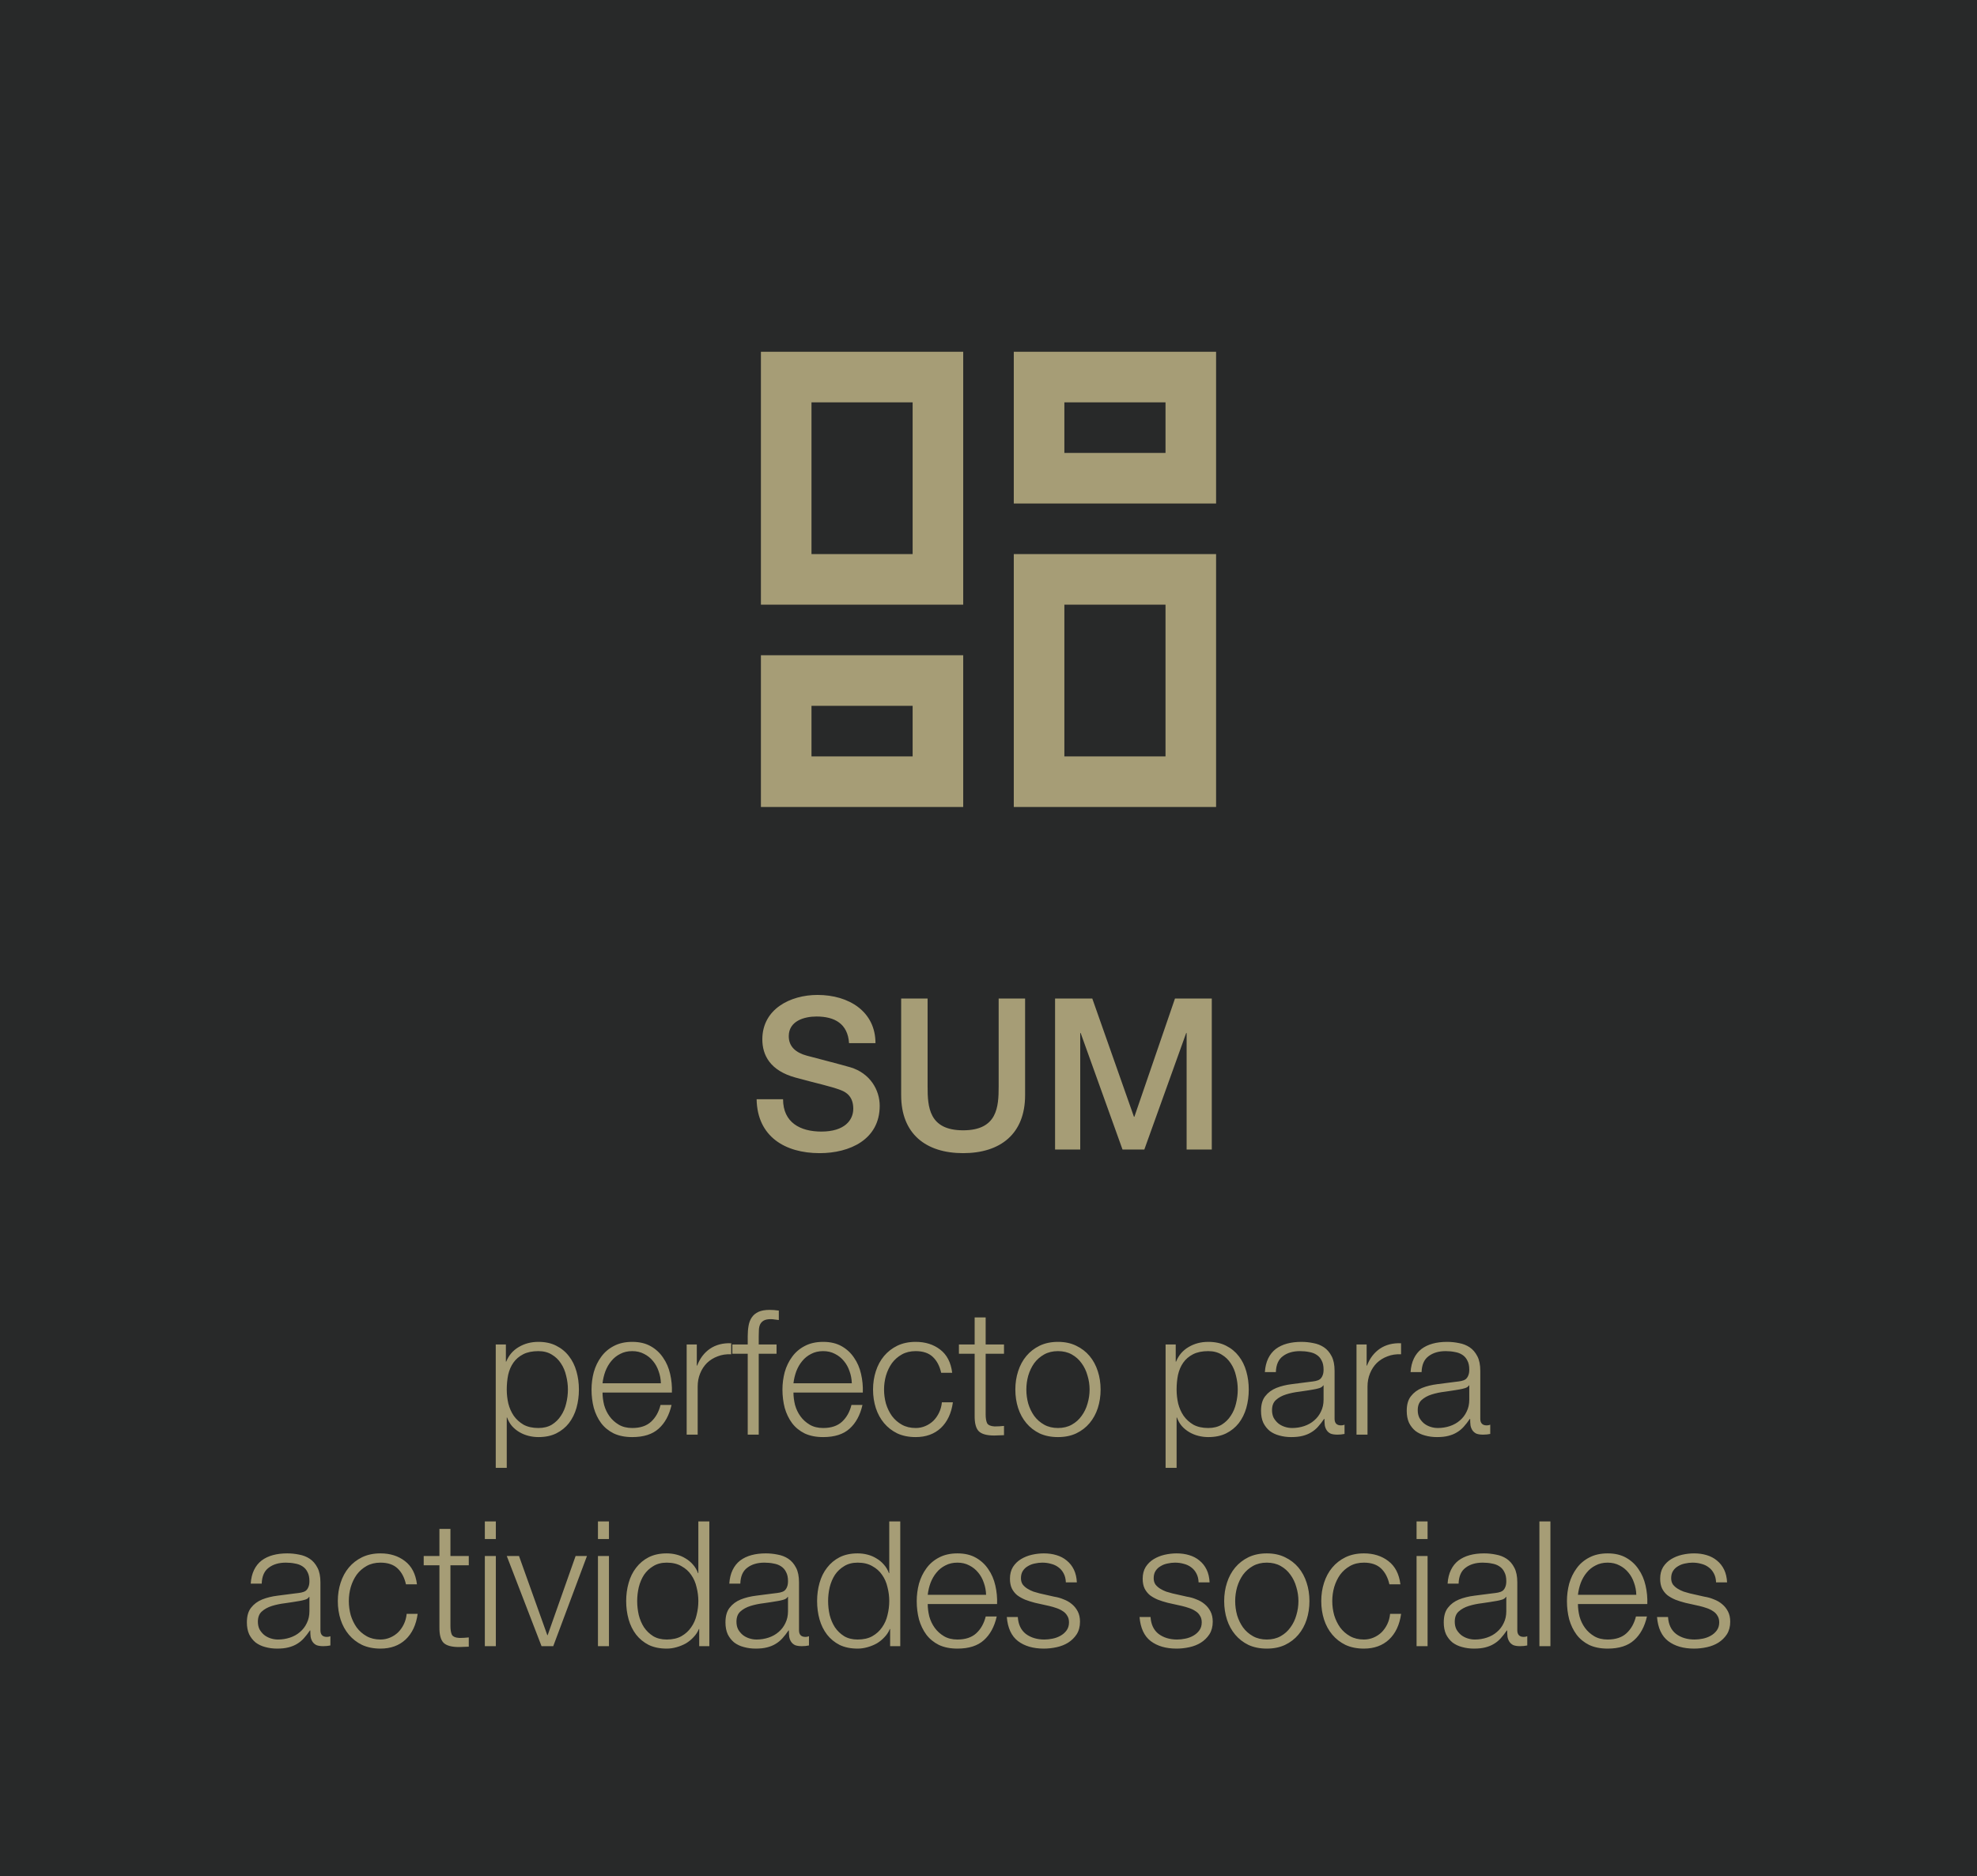
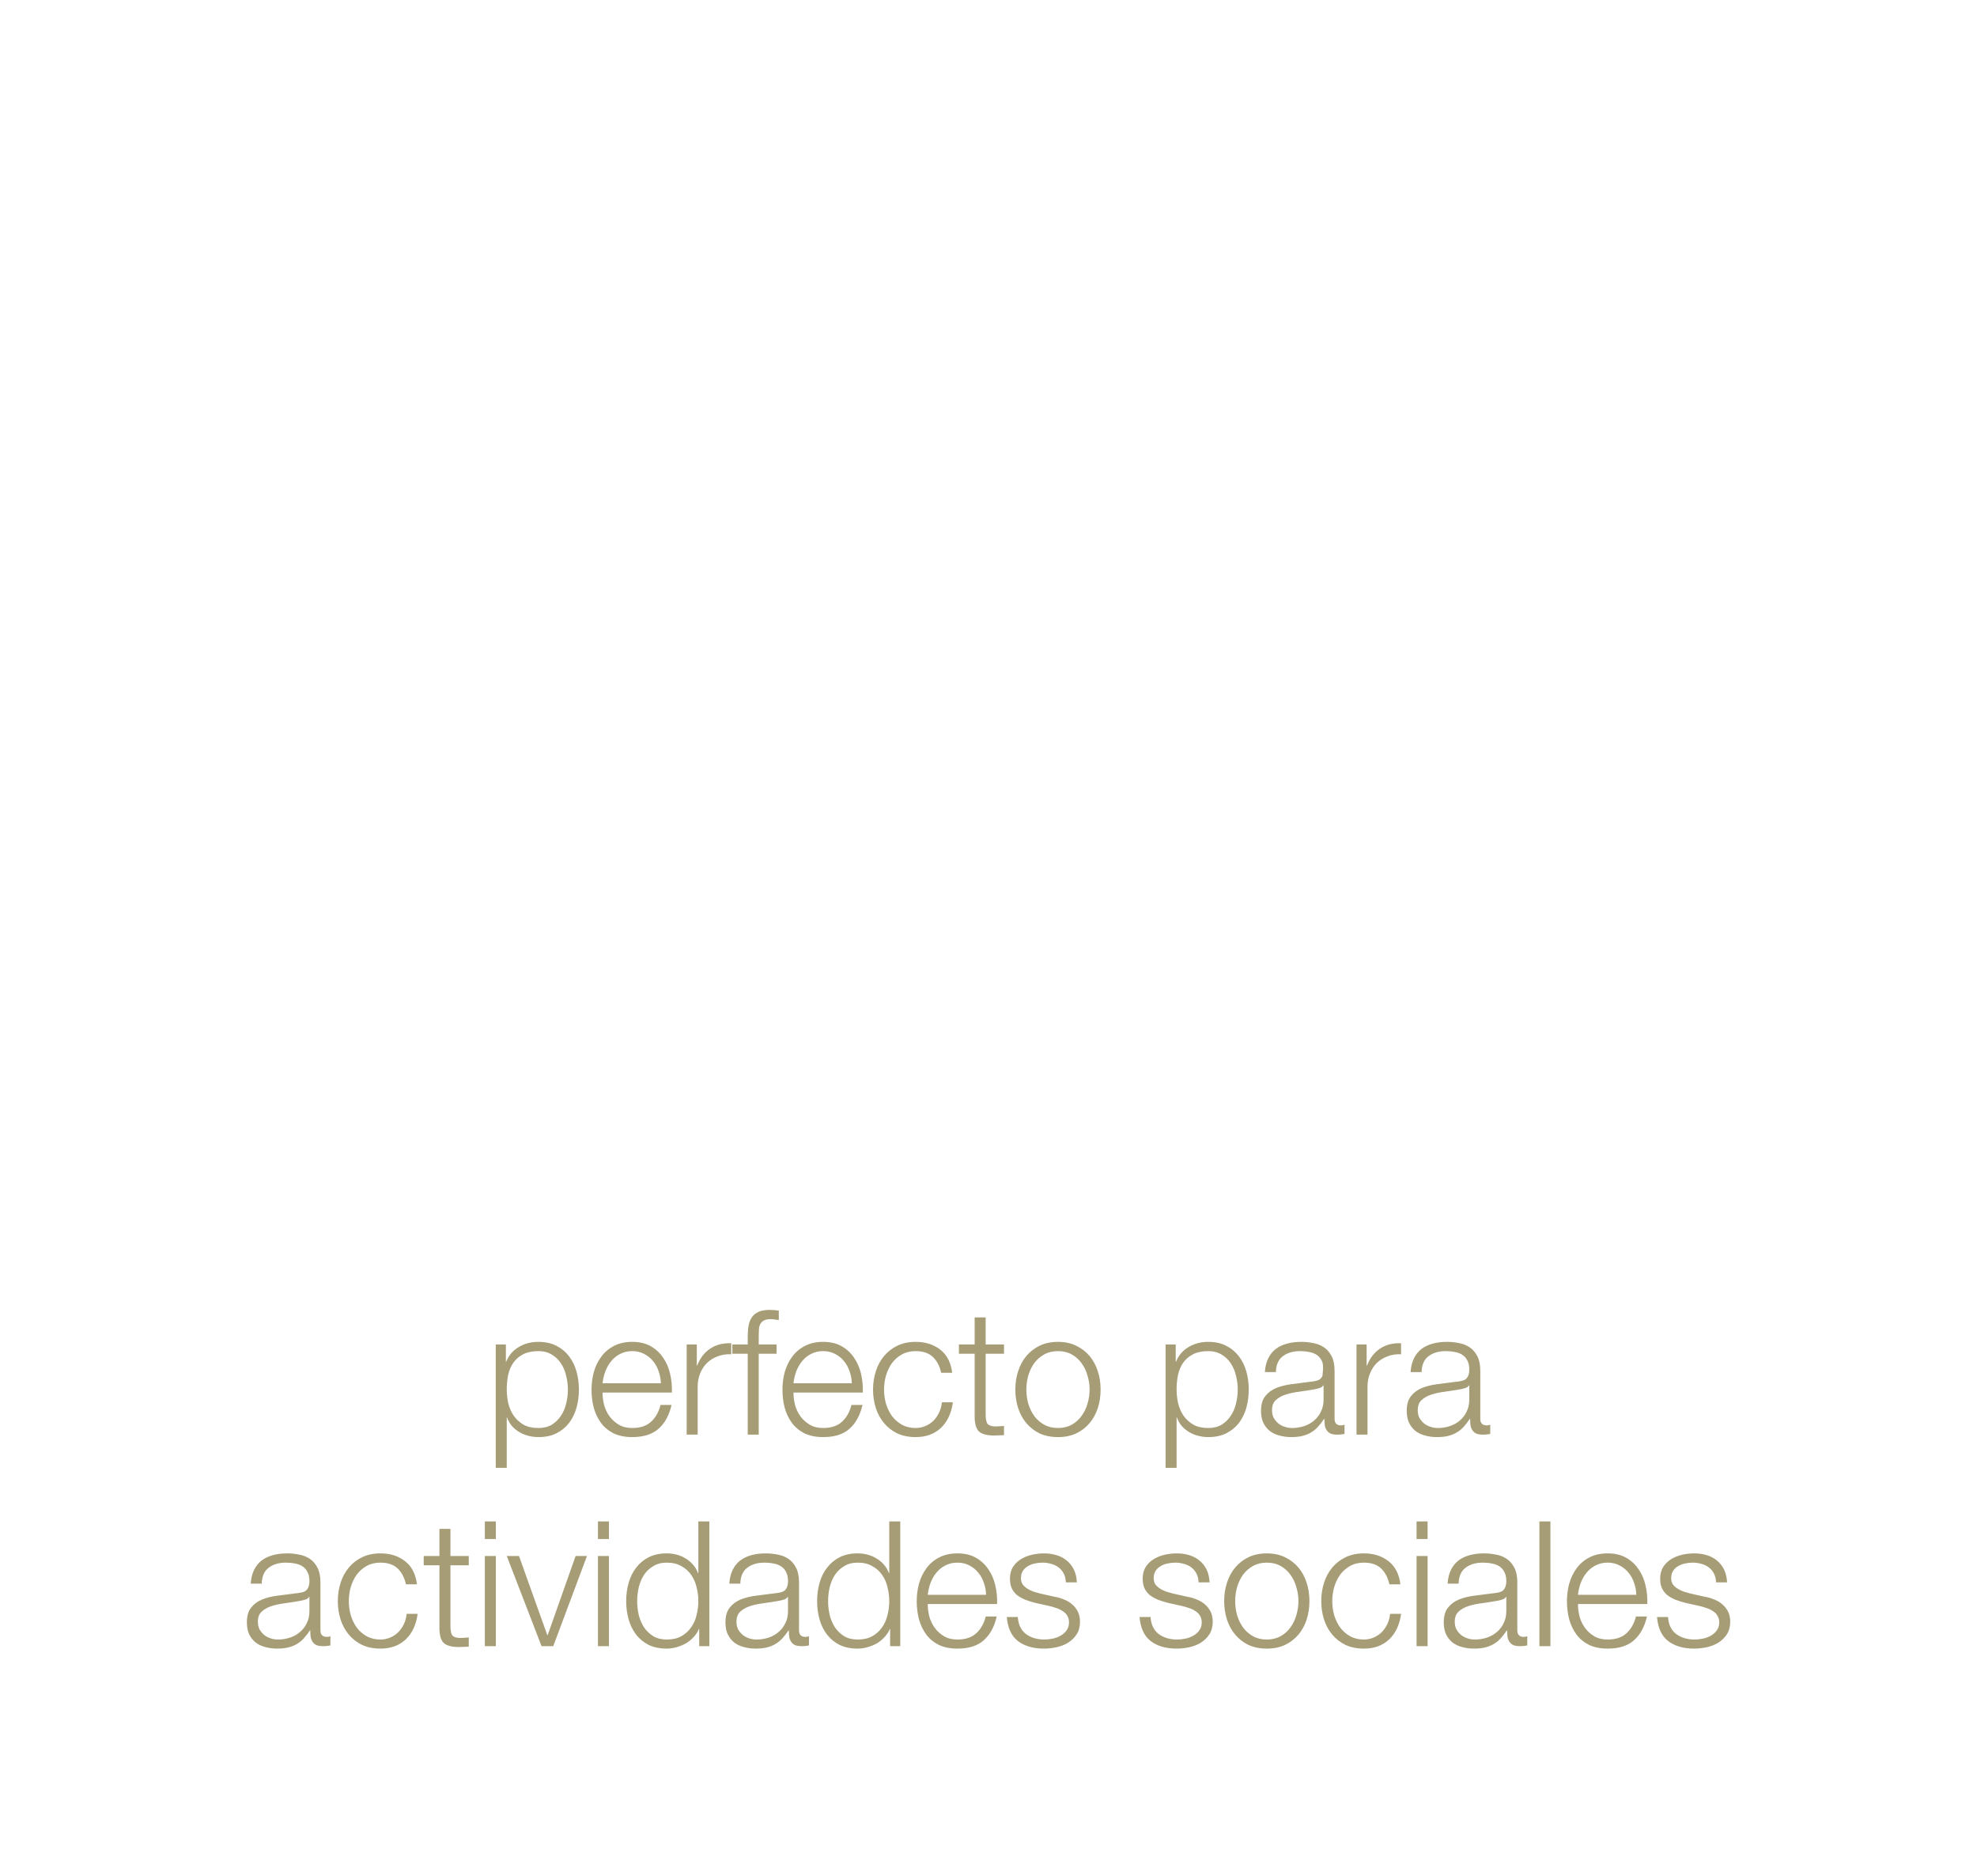
<svg xmlns="http://www.w3.org/2000/svg" width="215" height="204" viewBox="0 0 215 204" fill="none">
-   <rect width="215" height="204" fill="#282929" />
-   <path d="M110.25 54.75V38.25H132.25V54.75H110.25ZM82.75 65.75V38.25H104.75V65.75H82.75ZM110.25 87.75V60.25H132.25V87.75H110.25ZM82.75 87.75V71.25H104.75V87.75H82.75ZM88.25 60.25H99.25V43.75H88.25V60.25ZM115.75 82.25H126.75V65.75H115.75V82.25ZM115.75 49.25H126.75V43.75H115.75V49.25ZM88.25 82.25H99.25V76.75H88.25V82.25Z" fill="#A69D76" />
-   <path d="M82.283 119.526H85.158C85.158 122.056 87.021 123.045 89.321 123.045C91.851 123.045 92.794 121.803 92.794 120.561C92.794 119.296 92.104 118.79 91.437 118.537C90.287 118.1 88.792 117.801 86.538 117.18C83.732 116.421 82.904 114.719 82.904 113.017C82.904 109.728 85.94 108.187 88.907 108.187C92.334 108.187 95.209 110.004 95.209 113.431H92.334C92.196 111.315 90.77 110.533 88.792 110.533C87.458 110.533 85.779 111.016 85.779 112.672C85.779 113.822 86.561 114.466 87.734 114.788C87.987 114.857 91.621 115.8 92.472 116.053C94.634 116.697 95.669 118.537 95.669 120.239C95.669 123.919 92.403 125.391 89.137 125.391C85.388 125.391 82.352 123.597 82.283 119.526ZM98.002 119.089V108.578H100.877V118.146C100.877 120.354 101.015 122.907 104.741 122.907C108.467 122.907 108.605 120.354 108.605 118.146V108.578H111.48V119.089C111.48 123.298 108.789 125.391 104.741 125.391C100.693 125.391 98.002 123.298 98.002 119.089ZM114.739 125V108.578H118.787L123.318 121.435H123.364L127.78 108.578H131.782V125H129.045V112.327H128.999L124.445 125H122.076L117.522 112.327H117.476V125H114.739Z" fill="#A69D76" />
-   <path d="M53.913 146.196H55.015V148.058H55.053C55.332 147.374 55.781 146.848 56.402 146.481C57.035 146.101 57.751 145.911 58.549 145.911C59.296 145.911 59.942 146.05 60.487 146.329C61.044 146.608 61.507 146.988 61.874 147.469C62.241 147.938 62.514 148.489 62.691 149.122C62.868 149.743 62.957 150.401 62.957 151.098C62.957 151.795 62.868 152.46 62.691 153.093C62.514 153.714 62.241 154.265 61.874 154.746C61.507 155.215 61.044 155.588 60.487 155.867C59.942 156.133 59.296 156.266 58.549 156.266C58.194 156.266 57.84 156.222 57.485 156.133C57.13 156.044 56.801 155.911 56.497 155.734C56.193 155.557 55.921 155.335 55.68 155.069C55.452 154.803 55.275 154.493 55.148 154.138H55.11V159.61H53.913V146.196ZM61.76 151.098C61.76 150.591 61.697 150.091 61.57 149.597C61.456 149.09 61.266 148.641 61 148.248C60.747 147.855 60.417 147.539 60.012 147.298C59.607 147.045 59.119 146.918 58.549 146.918C57.89 146.918 57.339 147.032 56.896 147.26C56.453 147.488 56.098 147.792 55.832 148.172C55.566 148.552 55.376 148.995 55.262 149.502C55.161 150.009 55.11 150.541 55.11 151.098C55.11 151.605 55.167 152.111 55.281 152.618C55.408 153.112 55.604 153.555 55.87 153.948C56.149 154.341 56.503 154.664 56.934 154.917C57.377 155.158 57.916 155.278 58.549 155.278C59.119 155.278 59.607 155.158 60.012 154.917C60.417 154.664 60.747 154.341 61 153.948C61.266 153.555 61.456 153.112 61.57 152.618C61.697 152.111 61.76 151.605 61.76 151.098ZM71.872 150.414C71.859 149.958 71.777 149.521 71.625 149.103C71.486 148.685 71.283 148.318 71.017 148.001C70.751 147.672 70.428 147.412 70.048 147.222C69.668 147.019 69.237 146.918 68.756 146.918C68.262 146.918 67.825 147.019 67.445 147.222C67.065 147.412 66.742 147.672 66.476 148.001C66.21 148.318 65.995 148.691 65.83 149.122C65.678 149.54 65.577 149.971 65.526 150.414H71.872ZM65.526 151.421C65.526 151.852 65.583 152.301 65.697 152.77C65.824 153.226 66.02 153.638 66.286 154.005C66.552 154.372 66.888 154.676 67.293 154.917C67.698 155.158 68.186 155.278 68.756 155.278C69.63 155.278 70.314 155.05 70.808 154.594C71.302 154.138 71.644 153.53 71.834 152.77H73.031C72.778 153.885 72.309 154.746 71.625 155.354C70.954 155.962 69.997 156.266 68.756 156.266C67.983 156.266 67.312 156.133 66.742 155.867C66.185 155.588 65.729 155.215 65.374 154.746C65.019 154.265 64.753 153.714 64.576 153.093C64.411 152.46 64.329 151.795 64.329 151.098C64.329 150.452 64.411 149.819 64.576 149.198C64.753 148.577 65.019 148.026 65.374 147.545C65.729 147.051 66.185 146.658 66.742 146.367C67.312 146.063 67.983 145.911 68.756 145.911C69.541 145.911 70.213 146.069 70.77 146.386C71.327 146.703 71.777 147.121 72.119 147.64C72.474 148.147 72.727 148.736 72.879 149.407C73.031 150.066 73.094 150.737 73.069 151.421H65.526ZM74.676 146.196H75.778V148.495H75.816C76.12 147.697 76.588 147.083 77.222 146.652C77.868 146.221 78.634 146.025 79.521 146.063V147.26C78.976 147.235 78.482 147.311 78.039 147.488C77.595 147.653 77.209 147.893 76.88 148.21C76.563 148.527 76.316 148.907 76.139 149.35C75.961 149.781 75.873 150.256 75.873 150.775V156H74.676V146.196ZM84.45 147.203H82.512V156H81.315V147.203H79.643V146.196H81.315V145.303C81.315 144.885 81.347 144.499 81.41 144.144C81.473 143.789 81.594 143.485 81.771 143.232C81.948 142.979 82.189 142.782 82.493 142.643C82.809 142.504 83.209 142.434 83.69 142.434C83.867 142.434 84.032 142.44 84.184 142.453C84.336 142.466 84.507 142.485 84.697 142.51V143.536C84.532 143.511 84.38 143.492 84.241 143.479C84.102 143.454 83.962 143.441 83.823 143.441C83.493 143.441 83.24 143.492 83.063 143.593C82.885 143.694 82.752 143.834 82.664 144.011C82.588 144.176 82.543 144.372 82.531 144.6C82.518 144.828 82.512 145.075 82.512 145.341V146.196H84.45V147.203ZM92.635 150.414C92.622 149.958 92.54 149.521 92.388 149.103C92.249 148.685 92.046 148.318 91.78 148.001C91.514 147.672 91.191 147.412 90.811 147.222C90.431 147.019 90 146.918 89.519 146.918C89.025 146.918 88.588 147.019 88.208 147.222C87.828 147.412 87.505 147.672 87.239 148.001C86.973 148.318 86.757 148.691 86.593 149.122C86.441 149.54 86.34 149.971 86.289 150.414H92.635ZM86.289 151.421C86.289 151.852 86.346 152.301 86.46 152.77C86.587 153.226 86.783 153.638 87.049 154.005C87.315 154.372 87.65 154.676 88.056 154.917C88.461 155.158 88.949 155.278 89.519 155.278C90.393 155.278 91.077 155.05 91.571 154.594C92.065 154.138 92.407 153.53 92.597 152.77H93.794C93.54 153.885 93.072 154.746 92.388 155.354C91.716 155.962 90.76 156.266 89.519 156.266C88.746 156.266 88.075 156.133 87.505 155.867C86.948 155.588 86.492 155.215 86.137 154.746C85.782 154.265 85.516 153.714 85.339 153.093C85.174 152.46 85.092 151.795 85.092 151.098C85.092 150.452 85.174 149.819 85.339 149.198C85.516 148.577 85.782 148.026 86.137 147.545C86.492 147.051 86.948 146.658 87.505 146.367C88.075 146.063 88.746 145.911 89.519 145.911C90.304 145.911 90.975 146.069 91.533 146.386C92.09 146.703 92.54 147.121 92.882 147.64C93.237 148.147 93.49 148.736 93.642 149.407C93.794 150.066 93.857 150.737 93.832 151.421H86.289ZM102.354 149.274C102.19 148.539 101.886 147.963 101.442 147.545C100.999 147.127 100.378 146.918 99.58 146.918C99.01 146.918 98.51 147.038 98.079 147.279C97.649 147.52 97.288 147.836 96.996 148.229C96.718 148.622 96.502 149.071 96.35 149.578C96.211 150.072 96.141 150.579 96.141 151.098C96.141 151.617 96.211 152.13 96.35 152.637C96.502 153.131 96.718 153.574 96.996 153.967C97.288 154.36 97.649 154.676 98.079 154.917C98.51 155.158 99.01 155.278 99.58 155.278C99.948 155.278 100.296 155.208 100.625 155.069C100.955 154.93 101.246 154.74 101.499 154.499C101.753 154.246 101.962 153.948 102.126 153.606C102.291 153.264 102.392 152.89 102.43 152.485H103.627C103.463 153.676 103.026 154.607 102.316 155.278C101.607 155.937 100.695 156.266 99.58 156.266C98.833 156.266 98.168 156.133 97.585 155.867C97.015 155.588 96.534 155.215 96.141 154.746C95.749 154.277 95.451 153.733 95.248 153.112C95.046 152.479 94.944 151.807 94.944 151.098C94.944 150.389 95.046 149.724 95.248 149.103C95.451 148.47 95.749 147.919 96.141 147.45C96.534 146.981 97.015 146.608 97.585 146.329C98.168 146.05 98.833 145.911 99.58 145.911C100.632 145.911 101.518 146.19 102.24 146.747C102.975 147.304 103.412 148.147 103.551 149.274H102.354ZM107.191 146.196H109.186V147.203H107.191V153.815C107.191 154.208 107.242 154.518 107.343 154.746C107.457 154.961 107.729 155.082 108.16 155.107C108.502 155.107 108.844 155.088 109.186 155.05V156.057C109.009 156.057 108.831 156.063 108.654 156.076C108.477 156.089 108.299 156.095 108.122 156.095C107.324 156.095 106.767 155.943 106.45 155.639C106.133 155.322 105.981 154.746 105.994 153.91V147.203H104.284V146.196H105.994V143.251H107.191V146.196ZM115.055 146.918C114.485 146.918 113.985 147.038 113.554 147.279C113.123 147.52 112.762 147.836 112.471 148.229C112.192 148.622 111.977 149.071 111.825 149.578C111.686 150.072 111.616 150.579 111.616 151.098C111.616 151.617 111.686 152.13 111.825 152.637C111.977 153.131 112.192 153.574 112.471 153.967C112.762 154.36 113.123 154.676 113.554 154.917C113.985 155.158 114.485 155.278 115.055 155.278C115.625 155.278 116.125 155.158 116.556 154.917C116.987 154.676 117.341 154.36 117.62 153.967C117.911 153.574 118.127 153.131 118.266 152.637C118.418 152.13 118.494 151.617 118.494 151.098C118.494 150.579 118.418 150.072 118.266 149.578C118.127 149.071 117.911 148.622 117.62 148.229C117.341 147.836 116.987 147.52 116.556 147.279C116.125 147.038 115.625 146.918 115.055 146.918ZM115.055 145.911C115.802 145.911 116.461 146.05 117.031 146.329C117.614 146.608 118.101 146.981 118.494 147.45C118.887 147.919 119.184 148.47 119.387 149.103C119.59 149.724 119.691 150.389 119.691 151.098C119.691 151.807 119.59 152.479 119.387 153.112C119.184 153.733 118.887 154.277 118.494 154.746C118.101 155.215 117.614 155.588 117.031 155.867C116.461 156.133 115.802 156.266 115.055 156.266C114.308 156.266 113.643 156.133 113.06 155.867C112.49 155.588 112.009 155.215 111.616 154.746C111.223 154.277 110.926 153.733 110.723 153.112C110.52 152.479 110.419 151.807 110.419 151.098C110.419 150.389 110.52 149.724 110.723 149.103C110.926 148.47 111.223 147.919 111.616 147.45C112.009 146.981 112.49 146.608 113.06 146.329C113.643 146.05 114.308 145.911 115.055 145.911ZM126.759 146.196H127.861V148.058H127.899C128.177 147.374 128.627 146.848 129.248 146.481C129.881 146.101 130.597 145.911 131.395 145.911C132.142 145.911 132.788 146.05 133.333 146.329C133.89 146.608 134.352 146.988 134.72 147.469C135.087 147.938 135.359 148.489 135.537 149.122C135.714 149.743 135.803 150.401 135.803 151.098C135.803 151.795 135.714 152.46 135.537 153.093C135.359 153.714 135.087 154.265 134.72 154.746C134.352 155.215 133.89 155.588 133.333 155.867C132.788 156.133 132.142 156.266 131.395 156.266C131.04 156.266 130.685 156.222 130.331 156.133C129.976 156.044 129.647 155.911 129.343 155.734C129.039 155.557 128.766 155.335 128.526 155.069C128.298 154.803 128.12 154.493 127.994 154.138H127.956V159.61H126.759V146.196ZM134.606 151.098C134.606 150.591 134.542 150.091 134.416 149.597C134.302 149.09 134.112 148.641 133.846 148.248C133.592 147.855 133.263 147.539 132.858 147.298C132.452 147.045 131.965 146.918 131.395 146.918C130.736 146.918 130.185 147.032 129.742 147.26C129.298 147.488 128.944 147.792 128.678 148.172C128.412 148.552 128.222 148.995 128.108 149.502C128.006 150.009 127.956 150.541 127.956 151.098C127.956 151.605 128.013 152.111 128.127 152.618C128.253 153.112 128.45 153.555 128.716 153.948C128.994 154.341 129.349 154.664 129.78 154.917C130.223 155.158 130.761 155.278 131.395 155.278C131.965 155.278 132.452 155.158 132.858 154.917C133.263 154.664 133.592 154.341 133.846 153.948C134.112 153.555 134.302 153.112 134.416 152.618C134.542 152.111 134.606 151.605 134.606 151.098ZM137.555 149.198C137.593 148.628 137.713 148.134 137.916 147.716C138.118 147.298 138.391 146.956 138.733 146.69C139.087 146.424 139.499 146.228 139.968 146.101C140.436 145.974 140.956 145.911 141.526 145.911C141.956 145.911 142.387 145.955 142.818 146.044C143.248 146.12 143.635 146.272 143.977 146.5C144.319 146.728 144.597 147.051 144.813 147.469C145.028 147.874 145.136 148.406 145.136 149.065V154.271C145.136 154.752 145.37 154.993 145.839 154.993C145.978 154.993 146.105 154.968 146.219 154.917V155.924C146.079 155.949 145.953 155.968 145.839 155.981C145.737 155.994 145.604 156 145.44 156C145.136 156 144.889 155.962 144.699 155.886C144.521 155.797 144.382 155.677 144.281 155.525C144.179 155.373 144.11 155.196 144.072 154.993C144.046 154.778 144.034 154.543 144.034 154.29H143.996C143.78 154.607 143.559 154.892 143.331 155.145C143.115 155.386 142.868 155.588 142.59 155.753C142.324 155.918 142.013 156.044 141.659 156.133C141.317 156.222 140.905 156.266 140.424 156.266C139.968 156.266 139.537 156.209 139.132 156.095C138.739 155.994 138.391 155.829 138.087 155.601C137.795 155.36 137.561 155.063 137.384 154.708C137.219 154.341 137.137 153.91 137.137 153.416C137.137 152.732 137.289 152.2 137.593 151.82C137.897 151.427 138.296 151.13 138.79 150.927C139.296 150.724 139.86 150.585 140.481 150.509C141.114 150.42 141.754 150.338 142.4 150.262C142.653 150.237 142.875 150.205 143.065 150.167C143.255 150.129 143.413 150.066 143.54 149.977C143.666 149.876 143.761 149.743 143.825 149.578C143.901 149.413 143.939 149.198 143.939 148.932C143.939 148.527 143.869 148.197 143.73 147.944C143.603 147.678 143.419 147.469 143.179 147.317C142.951 147.165 142.678 147.064 142.362 147.013C142.058 146.95 141.728 146.918 141.374 146.918C140.614 146.918 139.993 147.102 139.512 147.469C139.03 147.824 138.777 148.4 138.752 149.198H137.555ZM143.939 150.642H143.901C143.825 150.781 143.679 150.883 143.464 150.946C143.248 151.009 143.058 151.054 142.894 151.079C142.387 151.168 141.861 151.25 141.317 151.326C140.785 151.389 140.297 151.491 139.854 151.63C139.41 151.769 139.043 151.972 138.752 152.238C138.473 152.491 138.334 152.859 138.334 153.34C138.334 153.644 138.391 153.916 138.505 154.157C138.631 154.385 138.796 154.588 138.999 154.765C139.201 154.93 139.436 155.056 139.702 155.145C139.968 155.234 140.24 155.278 140.519 155.278C140.975 155.278 141.412 155.208 141.83 155.069C142.248 154.93 142.609 154.727 142.913 154.461C143.229 154.195 143.476 153.872 143.654 153.492C143.844 153.112 143.939 152.681 143.939 152.2V150.642ZM147.521 146.196H148.623V148.495H148.661C148.965 147.697 149.434 147.083 150.067 146.652C150.713 146.221 151.48 146.025 152.366 146.063V147.26C151.822 147.235 151.328 147.311 150.884 147.488C150.441 147.653 150.055 147.893 149.725 148.21C149.409 148.527 149.162 148.907 148.984 149.35C148.807 149.781 148.718 150.256 148.718 150.775V156H147.521V146.196ZM153.401 149.198C153.439 148.628 153.559 148.134 153.762 147.716C153.964 147.298 154.237 146.956 154.579 146.69C154.933 146.424 155.345 146.228 155.814 146.101C156.282 145.974 156.802 145.911 157.372 145.911C157.802 145.911 158.233 145.955 158.664 146.044C159.094 146.12 159.481 146.272 159.823 146.5C160.165 146.728 160.443 147.051 160.659 147.469C160.874 147.874 160.982 148.406 160.982 149.065V154.271C160.982 154.752 161.216 154.993 161.685 154.993C161.824 154.993 161.951 154.968 162.065 154.917V155.924C161.925 155.949 161.799 155.968 161.685 155.981C161.583 155.994 161.45 156 161.286 156C160.982 156 160.735 155.962 160.545 155.886C160.367 155.797 160.228 155.677 160.127 155.525C160.025 155.373 159.956 155.196 159.918 154.993C159.892 154.778 159.88 154.543 159.88 154.29H159.842C159.626 154.607 159.405 154.892 159.177 155.145C158.961 155.386 158.714 155.588 158.436 155.753C158.17 155.918 157.859 156.044 157.505 156.133C157.163 156.222 156.751 156.266 156.27 156.266C155.814 156.266 155.383 156.209 154.978 156.095C154.585 155.994 154.237 155.829 153.933 155.601C153.641 155.36 153.407 155.063 153.23 154.708C153.065 154.341 152.983 153.91 152.983 153.416C152.983 152.732 153.135 152.2 153.439 151.82C153.743 151.427 154.142 151.13 154.636 150.927C155.142 150.724 155.706 150.585 156.327 150.509C156.96 150.42 157.6 150.338 158.246 150.262C158.499 150.237 158.721 150.205 158.911 150.167C159.101 150.129 159.259 150.066 159.386 149.977C159.512 149.876 159.607 149.743 159.671 149.578C159.747 149.413 159.785 149.198 159.785 148.932C159.785 148.527 159.715 148.197 159.576 147.944C159.449 147.678 159.265 147.469 159.025 147.317C158.797 147.165 158.524 147.064 158.208 147.013C157.904 146.95 157.574 146.918 157.22 146.918C156.46 146.918 155.839 147.102 155.358 147.469C154.876 147.824 154.623 148.4 154.598 149.198H153.401ZM159.785 150.642H159.747C159.671 150.781 159.525 150.883 159.31 150.946C159.094 151.009 158.904 151.054 158.74 151.079C158.233 151.168 157.707 151.25 157.163 151.326C156.631 151.389 156.143 151.491 155.7 151.63C155.256 151.769 154.889 151.972 154.598 152.238C154.319 152.491 154.18 152.859 154.18 153.34C154.18 153.644 154.237 153.916 154.351 154.157C154.477 154.385 154.642 154.588 154.845 154.765C155.047 154.93 155.282 155.056 155.548 155.145C155.814 155.234 156.086 155.278 156.365 155.278C156.821 155.278 157.258 155.208 157.676 155.069C158.094 154.93 158.455 154.727 158.759 154.461C159.075 154.195 159.322 153.872 159.5 153.492C159.69 153.112 159.785 152.681 159.785 152.2V150.642ZM27.266 172.198C27.304 171.628 27.424 171.134 27.627 170.716C27.829 170.298 28.102 169.956 28.444 169.69C28.798 169.424 29.21 169.228 29.679 169.101C30.147 168.974 30.667 168.911 31.237 168.911C31.667 168.911 32.098 168.955 32.529 169.044C32.959 169.12 33.346 169.272 33.688 169.5C34.03 169.728 34.308 170.051 34.524 170.469C34.739 170.874 34.847 171.406 34.847 172.065V177.271C34.847 177.752 35.081 177.993 35.55 177.993C35.689 177.993 35.816 177.968 35.93 177.917V178.924C35.79 178.949 35.664 178.968 35.55 178.981C35.448 178.994 35.315 179 35.151 179C34.847 179 34.6 178.962 34.41 178.886C34.232 178.797 34.093 178.677 33.992 178.525C33.89 178.373 33.821 178.196 33.783 177.993C33.757 177.778 33.745 177.543 33.745 177.29H33.707C33.491 177.607 33.27 177.892 33.042 178.145C32.826 178.386 32.579 178.588 32.301 178.753C32.035 178.918 31.724 179.044 31.37 179.133C31.028 179.222 30.616 179.266 30.135 179.266C29.679 179.266 29.248 179.209 28.843 179.095C28.45 178.994 28.102 178.829 27.798 178.601C27.506 178.36 27.272 178.063 27.095 177.708C26.93 177.341 26.848 176.91 26.848 176.416C26.848 175.732 27 175.2 27.304 174.82C27.608 174.427 28.007 174.13 28.501 173.927C29.007 173.724 29.571 173.585 30.192 173.509C30.825 173.42 31.465 173.338 32.111 173.262C32.364 173.237 32.586 173.205 32.776 173.167C32.966 173.129 33.124 173.066 33.251 172.977C33.377 172.876 33.472 172.743 33.536 172.578C33.612 172.413 33.65 172.198 33.65 171.932C33.65 171.527 33.58 171.197 33.441 170.944C33.314 170.678 33.13 170.469 32.89 170.317C32.662 170.165 32.389 170.064 32.073 170.013C31.769 169.95 31.439 169.918 31.085 169.918C30.325 169.918 29.704 170.102 29.223 170.469C28.741 170.824 28.488 171.4 28.463 172.198H27.266ZM33.65 173.642H33.612C33.536 173.781 33.39 173.883 33.175 173.946C32.959 174.009 32.769 174.054 32.605 174.079C32.098 174.168 31.572 174.25 31.028 174.326C30.496 174.389 30.008 174.491 29.565 174.63C29.121 174.769 28.754 174.972 28.463 175.238C28.184 175.491 28.045 175.859 28.045 176.34C28.045 176.644 28.102 176.916 28.216 177.157C28.342 177.385 28.507 177.588 28.71 177.765C28.912 177.93 29.147 178.056 29.413 178.145C29.679 178.234 29.951 178.278 30.23 178.278C30.686 178.278 31.123 178.208 31.541 178.069C31.959 177.93 32.32 177.727 32.624 177.461C32.94 177.195 33.187 176.872 33.365 176.492C33.555 176.112 33.65 175.681 33.65 175.2V173.642ZM44.148 172.274C43.984 171.539 43.68 170.963 43.236 170.545C42.793 170.127 42.172 169.918 41.374 169.918C40.804 169.918 40.304 170.038 39.873 170.279C39.443 170.52 39.082 170.836 38.79 171.229C38.512 171.622 38.296 172.071 38.144 172.578C38.005 173.072 37.935 173.579 37.935 174.098C37.935 174.617 38.005 175.13 38.144 175.637C38.296 176.131 38.512 176.574 38.79 176.967C39.082 177.36 39.443 177.676 39.873 177.917C40.304 178.158 40.804 178.278 41.374 178.278C41.742 178.278 42.09 178.208 42.419 178.069C42.749 177.93 43.04 177.74 43.293 177.499C43.547 177.246 43.756 176.948 43.92 176.606C44.085 176.264 44.186 175.89 44.224 175.485H45.421C45.257 176.676 44.82 177.607 44.11 178.278C43.401 178.937 42.489 179.266 41.374 179.266C40.627 179.266 39.962 179.133 39.379 178.867C38.809 178.588 38.328 178.215 37.935 177.746C37.543 177.277 37.245 176.733 37.042 176.112C36.84 175.479 36.738 174.807 36.738 174.098C36.738 173.389 36.84 172.724 37.042 172.103C37.245 171.47 37.543 170.919 37.935 170.45C38.328 169.981 38.809 169.608 39.379 169.329C39.962 169.05 40.627 168.911 41.374 168.911C42.426 168.911 43.312 169.19 44.034 169.747C44.769 170.304 45.206 171.147 45.345 172.274H44.148ZM48.985 169.196H50.98V170.203H48.985V176.815C48.985 177.208 49.035 177.518 49.137 177.746C49.251 177.961 49.523 178.082 49.954 178.107C50.296 178.107 50.638 178.088 50.98 178.05V179.057C50.803 179.057 50.625 179.063 50.448 179.076C50.27 179.089 50.093 179.095 49.916 179.095C49.118 179.095 48.56 178.943 48.244 178.639C47.927 178.322 47.775 177.746 47.788 176.91V170.203H46.078V169.196H47.788V166.251H48.985V169.196ZM52.726 165.434H53.923V167.353H52.726V165.434ZM52.726 169.196H53.923V179H52.726V169.196ZM55.112 169.196H56.442L59.52 177.803H59.558L62.598 169.196H63.833L60.166 179H58.893L55.112 169.196ZM65.028 165.434H66.225V167.353H65.028V165.434ZM65.028 169.196H66.225V179H65.028V169.196ZM77.141 179H76.04V177.138H76.001C75.875 177.455 75.685 177.746 75.431 178.012C75.191 178.278 74.912 178.506 74.596 178.696C74.279 178.873 73.937 179.013 73.57 179.114C73.215 179.215 72.86 179.266 72.505 179.266C71.758 179.266 71.106 179.133 70.549 178.867C70.004 178.588 69.548 178.215 69.18 177.746C68.813 177.265 68.541 176.714 68.364 176.093C68.186 175.46 68.097 174.795 68.097 174.098C68.097 173.401 68.186 172.743 68.364 172.122C68.541 171.489 68.813 170.938 69.18 170.469C69.548 169.988 70.004 169.608 70.549 169.329C71.106 169.05 71.758 168.911 72.505 168.911C72.873 168.911 73.228 168.955 73.57 169.044C73.924 169.133 74.254 169.272 74.558 169.462C74.862 169.639 75.127 169.861 75.356 170.127C75.596 170.393 75.78 170.703 75.906 171.058H75.945V165.434H77.141V179ZM69.294 174.098C69.294 174.605 69.352 175.111 69.466 175.618C69.592 176.112 69.782 176.555 70.035 176.948C70.302 177.341 70.637 177.664 71.043 177.917C71.448 178.158 71.936 178.278 72.505 178.278C73.139 178.278 73.671 178.158 74.102 177.917C74.545 177.664 74.9 177.341 75.165 176.948C75.444 176.555 75.641 176.112 75.754 175.618C75.881 175.111 75.945 174.605 75.945 174.098C75.945 173.591 75.881 173.091 75.754 172.597C75.641 172.09 75.444 171.641 75.165 171.248C74.9 170.855 74.545 170.539 74.102 170.298C73.671 170.045 73.139 169.918 72.505 169.918C71.936 169.918 71.448 170.045 71.043 170.298C70.637 170.539 70.302 170.855 70.035 171.248C69.782 171.641 69.592 172.09 69.466 172.597C69.352 173.091 69.294 173.591 69.294 174.098ZM79.312 172.198C79.35 171.628 79.47 171.134 79.673 170.716C79.875 170.298 80.148 169.956 80.49 169.69C80.844 169.424 81.256 169.228 81.725 169.101C82.193 168.974 82.713 168.911 83.283 168.911C83.713 168.911 84.144 168.955 84.575 169.044C85.005 169.12 85.392 169.272 85.734 169.5C86.076 169.728 86.354 170.051 86.57 170.469C86.785 170.874 86.893 171.406 86.893 172.065V177.271C86.893 177.752 87.127 177.993 87.596 177.993C87.735 177.993 87.862 177.968 87.976 177.917V178.924C87.836 178.949 87.71 178.968 87.596 178.981C87.494 178.994 87.361 179 87.197 179C86.893 179 86.646 178.962 86.456 178.886C86.278 178.797 86.139 178.677 86.038 178.525C85.936 178.373 85.867 178.196 85.829 177.993C85.803 177.778 85.791 177.543 85.791 177.29H85.753C85.537 177.607 85.316 177.892 85.088 178.145C84.872 178.386 84.625 178.588 84.347 178.753C84.081 178.918 83.77 179.044 83.416 179.133C83.074 179.222 82.662 179.266 82.181 179.266C81.725 179.266 81.294 179.209 80.889 179.095C80.496 178.994 80.148 178.829 79.844 178.601C79.552 178.36 79.318 178.063 79.141 177.708C78.976 177.341 78.894 176.91 78.894 176.416C78.894 175.732 79.046 175.2 79.35 174.82C79.654 174.427 80.053 174.13 80.547 173.927C81.053 173.724 81.617 173.585 82.238 173.509C82.871 173.42 83.511 173.338 84.157 173.262C84.41 173.237 84.632 173.205 84.822 173.167C85.012 173.129 85.17 173.066 85.297 172.977C85.423 172.876 85.518 172.743 85.582 172.578C85.658 172.413 85.696 172.198 85.696 171.932C85.696 171.527 85.626 171.197 85.487 170.944C85.36 170.678 85.176 170.469 84.936 170.317C84.708 170.165 84.435 170.064 84.119 170.013C83.815 169.95 83.485 169.918 83.131 169.918C82.371 169.918 81.75 170.102 81.269 170.469C80.787 170.824 80.534 171.4 80.509 172.198H79.312ZM85.696 173.642H85.658C85.582 173.781 85.436 173.883 85.221 173.946C85.005 174.009 84.815 174.054 84.651 174.079C84.144 174.168 83.618 174.25 83.074 174.326C82.542 174.389 82.054 174.491 81.611 174.63C81.167 174.769 80.8 174.972 80.509 175.238C80.23 175.491 80.091 175.859 80.091 176.34C80.091 176.644 80.148 176.916 80.262 177.157C80.388 177.385 80.553 177.588 80.756 177.765C80.958 177.93 81.193 178.056 81.459 178.145C81.725 178.234 81.997 178.278 82.276 178.278C82.732 178.278 83.169 178.208 83.587 178.069C84.005 177.93 84.366 177.727 84.67 177.461C84.986 177.195 85.233 176.872 85.411 176.492C85.601 176.112 85.696 175.681 85.696 175.2V173.642ZM97.904 179H96.802V177.138H96.764C96.638 177.455 96.448 177.746 96.194 178.012C95.954 178.278 95.675 178.506 95.358 178.696C95.041 178.873 94.7 179.013 94.332 179.114C93.978 179.215 93.623 179.266 93.268 179.266C92.521 179.266 91.868 179.133 91.311 178.867C90.766 178.588 90.311 178.215 89.943 177.746C89.576 177.265 89.303 176.714 89.126 176.093C88.949 175.46 88.86 174.795 88.86 174.098C88.86 173.401 88.949 172.743 89.126 172.122C89.303 171.489 89.576 170.938 89.943 170.469C90.311 169.988 90.766 169.608 91.311 169.329C91.868 169.05 92.521 168.911 93.268 168.911C93.635 168.911 93.99 168.955 94.332 169.044C94.687 169.133 95.016 169.272 95.32 169.462C95.624 169.639 95.89 169.861 96.118 170.127C96.359 170.393 96.543 170.703 96.669 171.058H96.707V165.434H97.904V179ZM90.057 174.098C90.057 174.605 90.114 175.111 90.228 175.618C90.355 176.112 90.545 176.555 90.798 176.948C91.064 177.341 91.4 177.664 91.805 177.917C92.21 178.158 92.698 178.278 93.268 178.278C93.901 178.278 94.433 178.158 94.864 177.917C95.308 177.664 95.662 177.341 95.928 176.948C96.207 176.555 96.403 176.112 96.517 175.618C96.644 175.111 96.707 174.605 96.707 174.098C96.707 173.591 96.644 173.091 96.517 172.597C96.403 172.09 96.207 171.641 95.928 171.248C95.662 170.855 95.308 170.539 94.864 170.298C94.433 170.045 93.901 169.918 93.268 169.918C92.698 169.918 92.21 170.045 91.805 170.298C91.4 170.539 91.064 170.855 90.798 171.248C90.545 171.641 90.355 172.09 90.228 172.597C90.114 173.091 90.057 173.591 90.057 174.098ZM107.237 173.414C107.225 172.958 107.142 172.521 106.99 172.103C106.851 171.685 106.648 171.318 106.382 171.001C106.116 170.672 105.793 170.412 105.413 170.222C105.033 170.019 104.603 169.918 104.121 169.918C103.627 169.918 103.19 170.019 102.81 170.222C102.43 170.412 102.107 170.672 101.841 171.001C101.575 171.318 101.36 171.691 101.195 172.122C101.043 172.54 100.942 172.971 100.891 173.414H107.237ZM100.891 174.421C100.891 174.852 100.948 175.301 101.062 175.77C101.189 176.226 101.385 176.638 101.651 177.005C101.917 177.372 102.253 177.676 102.658 177.917C103.064 178.158 103.551 178.278 104.121 178.278C104.995 178.278 105.679 178.05 106.173 177.594C106.667 177.138 107.009 176.53 107.199 175.77H108.396C108.143 176.885 107.674 177.746 106.99 178.354C106.319 178.962 105.363 179.266 104.121 179.266C103.349 179.266 102.677 179.133 102.107 178.867C101.55 178.588 101.094 178.215 100.739 177.746C100.385 177.265 100.119 176.714 99.941 176.093C99.777 175.46 99.694 174.795 99.694 174.098C99.694 173.452 99.777 172.819 99.941 172.198C100.119 171.577 100.385 171.026 100.739 170.545C101.094 170.051 101.55 169.658 102.107 169.367C102.677 169.063 103.349 168.911 104.121 168.911C104.907 168.911 105.578 169.069 106.135 169.386C106.693 169.703 107.142 170.121 107.484 170.64C107.839 171.147 108.092 171.736 108.244 172.407C108.396 173.066 108.46 173.737 108.434 174.421H100.891ZM115.912 172.065C115.899 171.698 115.823 171.381 115.684 171.115C115.545 170.836 115.355 170.608 115.114 170.431C114.886 170.254 114.62 170.127 114.316 170.051C114.012 169.962 113.689 169.918 113.347 169.918C113.081 169.918 112.809 169.95 112.53 170.013C112.264 170.064 112.017 170.159 111.789 170.298C111.561 170.425 111.377 170.596 111.238 170.811C111.099 171.026 111.029 171.292 111.029 171.609C111.029 171.875 111.092 172.103 111.219 172.293C111.358 172.47 111.529 172.622 111.732 172.749C111.935 172.876 112.156 172.983 112.397 173.072C112.638 173.148 112.859 173.211 113.062 173.262L114.658 173.623C115 173.674 115.336 173.769 115.665 173.908C116.007 174.035 116.305 174.206 116.558 174.421C116.824 174.636 117.039 174.902 117.204 175.219C117.369 175.536 117.451 175.909 117.451 176.34C117.451 176.872 117.331 177.328 117.09 177.708C116.849 178.075 116.539 178.379 116.159 178.62C115.792 178.848 115.374 179.013 114.905 179.114C114.436 179.215 113.974 179.266 113.518 179.266C112.365 179.266 111.428 178.994 110.706 178.449C109.997 177.904 109.591 177.03 109.49 175.827H110.687C110.738 176.638 111.029 177.252 111.561 177.67C112.106 178.075 112.777 178.278 113.575 178.278C113.866 178.278 114.164 178.246 114.468 178.183C114.785 178.12 115.076 178.012 115.342 177.86C115.608 177.708 115.823 177.518 115.988 177.29C116.165 177.049 116.254 176.758 116.254 176.416C116.254 176.125 116.191 175.884 116.064 175.694C115.95 175.491 115.792 175.327 115.589 175.2C115.386 175.061 115.152 174.947 114.886 174.858C114.633 174.769 114.373 174.693 114.107 174.63L112.568 174.288C112.175 174.187 111.814 174.073 111.485 173.946C111.156 173.807 110.864 173.642 110.611 173.452C110.37 173.249 110.18 173.009 110.041 172.73C109.902 172.439 109.832 172.084 109.832 171.666C109.832 171.172 109.94 170.748 110.155 170.393C110.383 170.038 110.674 169.753 111.029 169.538C111.384 169.323 111.776 169.164 112.207 169.063C112.65 168.962 113.087 168.911 113.518 168.911C114.012 168.911 114.468 168.974 114.886 169.101C115.317 169.228 115.69 169.424 116.007 169.69C116.336 169.956 116.596 170.285 116.786 170.678C116.976 171.071 117.084 171.533 117.109 172.065H115.912ZM130.347 172.065C130.335 171.698 130.259 171.381 130.119 171.115C129.98 170.836 129.79 170.608 129.549 170.431C129.321 170.254 129.055 170.127 128.751 170.051C128.447 169.962 128.124 169.918 127.782 169.918C127.516 169.918 127.244 169.95 126.965 170.013C126.699 170.064 126.452 170.159 126.224 170.298C125.996 170.425 125.813 170.596 125.673 170.811C125.534 171.026 125.464 171.292 125.464 171.609C125.464 171.875 125.528 172.103 125.654 172.293C125.794 172.47 125.965 172.622 126.167 172.749C126.37 172.876 126.592 172.983 126.832 173.072C127.073 173.148 127.295 173.211 127.497 173.262L129.093 173.623C129.435 173.674 129.771 173.769 130.1 173.908C130.442 174.035 130.74 174.206 130.993 174.421C131.259 174.636 131.475 174.902 131.639 175.219C131.804 175.536 131.886 175.909 131.886 176.34C131.886 176.872 131.766 177.328 131.525 177.708C131.285 178.075 130.974 178.379 130.594 178.62C130.227 178.848 129.809 179.013 129.34 179.114C128.872 179.215 128.409 179.266 127.953 179.266C126.801 179.266 125.863 178.994 125.141 178.449C124.432 177.904 124.027 177.03 123.925 175.827H125.122C125.173 176.638 125.464 177.252 125.996 177.67C126.541 178.075 127.212 178.278 128.01 178.278C128.302 178.278 128.599 178.246 128.903 178.183C129.22 178.12 129.511 178.012 129.777 177.86C130.043 177.708 130.259 177.518 130.423 177.29C130.601 177.049 130.689 176.758 130.689 176.416C130.689 176.125 130.626 175.884 130.499 175.694C130.385 175.491 130.227 175.327 130.024 175.2C129.822 175.061 129.587 174.947 129.321 174.858C129.068 174.769 128.808 174.693 128.542 174.63L127.003 174.288C126.611 174.187 126.25 174.073 125.92 173.946C125.591 173.807 125.3 173.642 125.046 173.452C124.806 173.249 124.616 173.009 124.476 172.73C124.337 172.439 124.267 172.084 124.267 171.666C124.267 171.172 124.375 170.748 124.59 170.393C124.818 170.038 125.11 169.753 125.464 169.538C125.819 169.323 126.212 169.164 126.642 169.063C127.086 168.962 127.523 168.911 127.953 168.911C128.447 168.911 128.903 168.974 129.321 169.101C129.752 169.228 130.126 169.424 130.442 169.69C130.772 169.956 131.031 170.285 131.221 170.678C131.411 171.071 131.519 171.533 131.544 172.065H130.347ZM137.766 169.918C137.196 169.918 136.696 170.038 136.265 170.279C135.834 170.52 135.473 170.836 135.182 171.229C134.903 171.622 134.688 172.071 134.536 172.578C134.397 173.072 134.327 173.579 134.327 174.098C134.327 174.617 134.397 175.13 134.536 175.637C134.688 176.131 134.903 176.574 135.182 176.967C135.473 177.36 135.834 177.676 136.265 177.917C136.696 178.158 137.196 178.278 137.766 178.278C138.336 178.278 138.836 178.158 139.267 177.917C139.698 177.676 140.052 177.36 140.331 176.967C140.622 176.574 140.838 176.131 140.977 175.637C141.129 175.13 141.205 174.617 141.205 174.098C141.205 173.579 141.129 173.072 140.977 172.578C140.838 172.071 140.622 171.622 140.331 171.229C140.052 170.836 139.698 170.52 139.267 170.279C138.836 170.038 138.336 169.918 137.766 169.918ZM137.766 168.911C138.513 168.911 139.172 169.05 139.742 169.329C140.325 169.608 140.812 169.981 141.205 170.45C141.598 170.919 141.895 171.47 142.098 172.103C142.301 172.724 142.402 173.389 142.402 174.098C142.402 174.807 142.301 175.479 142.098 176.112C141.895 176.733 141.598 177.277 141.205 177.746C140.812 178.215 140.325 178.588 139.742 178.867C139.172 179.133 138.513 179.266 137.766 179.266C137.019 179.266 136.354 179.133 135.771 178.867C135.201 178.588 134.72 178.215 134.327 177.746C133.934 177.277 133.637 176.733 133.434 176.112C133.231 175.479 133.13 174.807 133.13 174.098C133.13 173.389 133.231 172.724 133.434 172.103C133.637 171.47 133.934 170.919 134.327 170.45C134.72 169.981 135.201 169.608 135.771 169.329C136.354 169.05 137.019 168.911 137.766 168.911ZM151.098 172.274C150.933 171.539 150.629 170.963 150.186 170.545C149.742 170.127 149.122 169.918 148.324 169.918C147.754 169.918 147.253 170.038 146.823 170.279C146.392 170.52 146.031 170.836 145.74 171.229C145.461 171.622 145.246 172.071 145.094 172.578C144.954 173.072 144.885 173.579 144.885 174.098C144.885 174.617 144.954 175.13 145.094 175.637C145.246 176.131 145.461 176.574 145.74 176.967C146.031 177.36 146.392 177.676 146.823 177.917C147.253 178.158 147.754 178.278 148.324 178.278C148.691 178.278 149.039 178.208 149.369 178.069C149.698 177.93 149.989 177.74 150.243 177.499C150.496 177.246 150.705 176.948 150.87 176.606C151.034 176.264 151.136 175.89 151.174 175.485H152.371C152.206 176.676 151.769 177.607 151.06 178.278C150.35 178.937 149.438 179.266 148.324 179.266C147.576 179.266 146.911 179.133 146.329 178.867C145.759 178.588 145.277 178.215 144.885 177.746C144.492 177.277 144.194 176.733 143.992 176.112C143.789 175.479 143.688 174.807 143.688 174.098C143.688 173.389 143.789 172.724 143.992 172.103C144.194 171.47 144.492 170.919 144.885 170.45C145.277 169.981 145.759 169.608 146.329 169.329C146.911 169.05 147.576 168.911 148.324 168.911C149.375 168.911 150.262 169.19 150.984 169.747C151.718 170.304 152.155 171.147 152.295 172.274H151.098ZM154.053 165.434H155.25V167.353H154.053V165.434ZM154.053 169.196H155.25V179H154.053V169.196ZM157.427 172.198C157.465 171.628 157.585 171.134 157.788 170.716C157.991 170.298 158.263 169.956 158.605 169.69C158.96 169.424 159.371 169.228 159.84 169.101C160.309 168.974 160.828 168.911 161.398 168.911C161.829 168.911 162.259 168.955 162.69 169.044C163.121 169.12 163.507 169.272 163.849 169.5C164.191 169.728 164.47 170.051 164.685 170.469C164.9 170.874 165.008 171.406 165.008 172.065V177.271C165.008 177.752 165.242 177.993 165.711 177.993C165.85 177.993 165.977 177.968 166.091 177.917V178.924C165.952 178.949 165.825 178.968 165.711 178.981C165.61 178.994 165.477 179 165.312 179C165.008 179 164.761 178.962 164.571 178.886C164.394 178.797 164.254 178.677 164.153 178.525C164.052 178.373 163.982 178.196 163.944 177.993C163.919 177.778 163.906 177.543 163.906 177.29H163.868C163.653 177.607 163.431 177.892 163.203 178.145C162.988 178.386 162.741 178.588 162.462 178.753C162.196 178.918 161.886 179.044 161.531 179.133C161.189 179.222 160.777 179.266 160.296 179.266C159.84 179.266 159.409 179.209 159.004 179.095C158.611 178.994 158.263 178.829 157.959 178.601C157.668 178.36 157.433 178.063 157.256 177.708C157.091 177.341 157.009 176.91 157.009 176.416C157.009 175.732 157.161 175.2 157.465 174.82C157.769 174.427 158.168 174.13 158.662 173.927C159.169 173.724 159.732 173.585 160.353 173.509C160.986 173.42 161.626 173.338 162.272 173.262C162.525 173.237 162.747 173.205 162.937 173.167C163.127 173.129 163.285 173.066 163.412 172.977C163.539 172.876 163.634 172.743 163.697 172.578C163.773 172.413 163.811 172.198 163.811 171.932C163.811 171.527 163.741 171.197 163.602 170.944C163.475 170.678 163.292 170.469 163.051 170.317C162.823 170.165 162.551 170.064 162.234 170.013C161.93 169.95 161.601 169.918 161.246 169.918C160.486 169.918 159.865 170.102 159.384 170.469C158.903 170.824 158.649 171.4 158.624 172.198H157.427ZM163.811 173.642H163.773C163.697 173.781 163.551 173.883 163.336 173.946C163.121 174.009 162.931 174.054 162.766 174.079C162.259 174.168 161.734 174.25 161.189 174.326C160.657 174.389 160.169 174.491 159.726 174.63C159.283 174.769 158.915 174.972 158.624 175.238C158.345 175.491 158.206 175.859 158.206 176.34C158.206 176.644 158.263 176.916 158.377 177.157C158.504 177.385 158.668 177.588 158.871 177.765C159.074 177.93 159.308 178.056 159.574 178.145C159.84 178.234 160.112 178.278 160.391 178.278C160.847 178.278 161.284 178.208 161.702 178.069C162.12 177.93 162.481 177.727 162.785 177.461C163.102 177.195 163.349 176.872 163.526 176.492C163.716 176.112 163.811 175.681 163.811 175.2V173.642ZM167.412 165.434H168.609V179H167.412V165.434ZM177.949 173.414C177.937 172.958 177.854 172.521 177.702 172.103C177.563 171.685 177.36 171.318 177.094 171.001C176.828 170.672 176.505 170.412 176.125 170.222C175.745 170.019 175.315 169.918 174.833 169.918C174.339 169.918 173.902 170.019 173.522 170.222C173.142 170.412 172.819 170.672 172.553 171.001C172.287 171.318 172.072 171.691 171.907 172.122C171.755 172.54 171.654 172.971 171.603 173.414H177.949ZM171.603 174.421C171.603 174.852 171.66 175.301 171.774 175.77C171.901 176.226 172.097 176.638 172.363 177.005C172.629 177.372 172.965 177.676 173.37 177.917C173.776 178.158 174.263 178.278 174.833 178.278C175.707 178.278 176.391 178.05 176.885 177.594C177.379 177.138 177.721 176.53 177.911 175.77H179.108C178.855 176.885 178.386 177.746 177.702 178.354C177.031 178.962 176.075 179.266 174.833 179.266C174.061 179.266 173.389 179.133 172.819 178.867C172.262 178.588 171.806 178.215 171.451 177.746C171.097 177.265 170.831 176.714 170.653 176.093C170.489 175.46 170.406 174.795 170.406 174.098C170.406 173.452 170.489 172.819 170.653 172.198C170.831 171.577 171.097 171.026 171.451 170.545C171.806 170.051 172.262 169.658 172.819 169.367C173.389 169.063 174.061 168.911 174.833 168.911C175.619 168.911 176.29 169.069 176.847 169.386C177.405 169.703 177.854 170.121 178.196 170.64C178.551 171.147 178.804 171.736 178.956 172.407C179.108 173.066 179.172 173.737 179.146 174.421H171.603ZM186.624 172.065C186.611 171.698 186.535 171.381 186.396 171.115C186.256 170.836 186.066 170.608 185.826 170.431C185.598 170.254 185.332 170.127 185.028 170.051C184.724 169.962 184.401 169.918 184.059 169.918C183.793 169.918 183.52 169.95 183.242 170.013C182.976 170.064 182.729 170.159 182.501 170.298C182.273 170.425 182.089 170.596 181.95 170.811C181.81 171.026 181.741 171.292 181.741 171.609C181.741 171.875 181.804 172.103 181.931 172.293C182.07 172.47 182.241 172.622 182.444 172.749C182.646 172.876 182.868 172.983 183.109 173.072C183.349 173.148 183.571 173.211 183.774 173.262L185.37 173.623C185.712 173.674 186.047 173.769 186.377 173.908C186.719 174.035 187.016 174.206 187.27 174.421C187.536 174.636 187.751 174.902 187.916 175.219C188.08 175.536 188.163 175.909 188.163 176.34C188.163 176.872 188.042 177.328 187.802 177.708C187.561 178.075 187.251 178.379 186.871 178.62C186.503 178.848 186.085 179.013 185.617 179.114C185.148 179.215 184.686 179.266 184.23 179.266C183.077 179.266 182.14 178.994 181.418 178.449C180.708 177.904 180.303 177.03 180.202 175.827H181.399C181.449 176.638 181.741 177.252 182.273 177.67C182.817 178.075 183.489 178.278 184.287 178.278C184.578 178.278 184.876 178.246 185.18 178.183C185.496 178.12 185.788 178.012 186.054 177.86C186.32 177.708 186.535 177.518 186.7 177.29C186.877 177.049 186.966 176.758 186.966 176.416C186.966 176.125 186.902 175.884 186.776 175.694C186.662 175.491 186.503 175.327 186.301 175.2C186.098 175.061 185.864 174.947 185.598 174.858C185.344 174.769 185.085 174.693 184.819 174.63L183.28 174.288C182.887 174.187 182.526 174.073 182.197 173.946C181.867 173.807 181.576 173.642 181.323 173.452C181.082 173.249 180.892 173.009 180.753 172.73C180.613 172.439 180.544 172.084 180.544 171.666C180.544 171.172 180.651 170.748 180.867 170.393C181.095 170.038 181.386 169.753 181.741 169.538C182.095 169.323 182.488 169.164 182.919 169.063C183.362 168.962 183.799 168.911 184.23 168.911C184.724 168.911 185.18 168.974 185.598 169.101C186.028 169.228 186.402 169.424 186.719 169.69C187.048 169.956 187.308 170.285 187.498 170.678C187.688 171.071 187.795 171.533 187.821 172.065H186.624Z" fill="#A69D76" />
+   <path d="M53.913 146.196H55.015V148.058H55.053C55.332 147.374 55.781 146.848 56.402 146.481C57.035 146.101 57.751 145.911 58.549 145.911C59.296 145.911 59.942 146.05 60.487 146.329C61.044 146.608 61.507 146.988 61.874 147.469C62.241 147.938 62.514 148.489 62.691 149.122C62.868 149.743 62.957 150.401 62.957 151.098C62.957 151.795 62.868 152.46 62.691 153.093C62.514 153.714 62.241 154.265 61.874 154.746C61.507 155.215 61.044 155.588 60.487 155.867C59.942 156.133 59.296 156.266 58.549 156.266C58.194 156.266 57.84 156.222 57.485 156.133C57.13 156.044 56.801 155.911 56.497 155.734C56.193 155.557 55.921 155.335 55.68 155.069C55.452 154.803 55.275 154.493 55.148 154.138H55.11V159.61H53.913V146.196ZM61.76 151.098C61.76 150.591 61.697 150.091 61.57 149.597C61.456 149.09 61.266 148.641 61 148.248C60.747 147.855 60.417 147.539 60.012 147.298C59.607 147.045 59.119 146.918 58.549 146.918C57.89 146.918 57.339 147.032 56.896 147.26C56.453 147.488 56.098 147.792 55.832 148.172C55.566 148.552 55.376 148.995 55.262 149.502C55.161 150.009 55.11 150.541 55.11 151.098C55.11 151.605 55.167 152.111 55.281 152.618C55.408 153.112 55.604 153.555 55.87 153.948C56.149 154.341 56.503 154.664 56.934 154.917C57.377 155.158 57.916 155.278 58.549 155.278C59.119 155.278 59.607 155.158 60.012 154.917C60.417 154.664 60.747 154.341 61 153.948C61.266 153.555 61.456 153.112 61.57 152.618C61.697 152.111 61.76 151.605 61.76 151.098ZM71.872 150.414C71.859 149.958 71.777 149.521 71.625 149.103C71.486 148.685 71.283 148.318 71.017 148.001C70.751 147.672 70.428 147.412 70.048 147.222C69.668 147.019 69.237 146.918 68.756 146.918C68.262 146.918 67.825 147.019 67.445 147.222C67.065 147.412 66.742 147.672 66.476 148.001C66.21 148.318 65.995 148.691 65.83 149.122C65.678 149.54 65.577 149.971 65.526 150.414H71.872ZM65.526 151.421C65.526 151.852 65.583 152.301 65.697 152.77C65.824 153.226 66.02 153.638 66.286 154.005C66.552 154.372 66.888 154.676 67.293 154.917C67.698 155.158 68.186 155.278 68.756 155.278C69.63 155.278 70.314 155.05 70.808 154.594C71.302 154.138 71.644 153.53 71.834 152.77H73.031C72.778 153.885 72.309 154.746 71.625 155.354C70.954 155.962 69.997 156.266 68.756 156.266C67.983 156.266 67.312 156.133 66.742 155.867C66.185 155.588 65.729 155.215 65.374 154.746C65.019 154.265 64.753 153.714 64.576 153.093C64.411 152.46 64.329 151.795 64.329 151.098C64.329 150.452 64.411 149.819 64.576 149.198C64.753 148.577 65.019 148.026 65.374 147.545C65.729 147.051 66.185 146.658 66.742 146.367C67.312 146.063 67.983 145.911 68.756 145.911C69.541 145.911 70.213 146.069 70.77 146.386C71.327 146.703 71.777 147.121 72.119 147.64C72.474 148.147 72.727 148.736 72.879 149.407C73.031 150.066 73.094 150.737 73.069 151.421H65.526ZM74.676 146.196H75.778V148.495H75.816C76.12 147.697 76.588 147.083 77.222 146.652C77.868 146.221 78.634 146.025 79.521 146.063V147.26C78.976 147.235 78.482 147.311 78.039 147.488C77.595 147.653 77.209 147.893 76.88 148.21C76.563 148.527 76.316 148.907 76.139 149.35C75.961 149.781 75.873 150.256 75.873 150.775V156H74.676V146.196ZM84.45 147.203H82.512V156H81.315V147.203H79.643V146.196H81.315V145.303C81.315 144.885 81.347 144.499 81.41 144.144C81.473 143.789 81.594 143.485 81.771 143.232C81.948 142.979 82.189 142.782 82.493 142.643C82.809 142.504 83.209 142.434 83.69 142.434C83.867 142.434 84.032 142.44 84.184 142.453C84.336 142.466 84.507 142.485 84.697 142.51V143.536C84.532 143.511 84.38 143.492 84.241 143.479C84.102 143.454 83.962 143.441 83.823 143.441C83.493 143.441 83.24 143.492 83.063 143.593C82.885 143.694 82.752 143.834 82.664 144.011C82.588 144.176 82.543 144.372 82.531 144.6C82.518 144.828 82.512 145.075 82.512 145.341V146.196H84.45V147.203ZM92.635 150.414C92.622 149.958 92.54 149.521 92.388 149.103C92.249 148.685 92.046 148.318 91.78 148.001C91.514 147.672 91.191 147.412 90.811 147.222C90.431 147.019 90 146.918 89.519 146.918C89.025 146.918 88.588 147.019 88.208 147.222C87.828 147.412 87.505 147.672 87.239 148.001C86.973 148.318 86.757 148.691 86.593 149.122C86.441 149.54 86.34 149.971 86.289 150.414H92.635ZM86.289 151.421C86.289 151.852 86.346 152.301 86.46 152.77C86.587 153.226 86.783 153.638 87.049 154.005C87.315 154.372 87.65 154.676 88.056 154.917C88.461 155.158 88.949 155.278 89.519 155.278C90.393 155.278 91.077 155.05 91.571 154.594C92.065 154.138 92.407 153.53 92.597 152.77H93.794C93.54 153.885 93.072 154.746 92.388 155.354C91.716 155.962 90.76 156.266 89.519 156.266C88.746 156.266 88.075 156.133 87.505 155.867C86.948 155.588 86.492 155.215 86.137 154.746C85.782 154.265 85.516 153.714 85.339 153.093C85.174 152.46 85.092 151.795 85.092 151.098C85.092 150.452 85.174 149.819 85.339 149.198C85.516 148.577 85.782 148.026 86.137 147.545C86.492 147.051 86.948 146.658 87.505 146.367C88.075 146.063 88.746 145.911 89.519 145.911C90.304 145.911 90.975 146.069 91.533 146.386C92.09 146.703 92.54 147.121 92.882 147.64C93.237 148.147 93.49 148.736 93.642 149.407C93.794 150.066 93.857 150.737 93.832 151.421H86.289ZM102.354 149.274C102.19 148.539 101.886 147.963 101.442 147.545C100.999 147.127 100.378 146.918 99.58 146.918C99.01 146.918 98.51 147.038 98.079 147.279C97.649 147.52 97.288 147.836 96.996 148.229C96.718 148.622 96.502 149.071 96.35 149.578C96.211 150.072 96.141 150.579 96.141 151.098C96.141 151.617 96.211 152.13 96.35 152.637C96.502 153.131 96.718 153.574 96.996 153.967C97.288 154.36 97.649 154.676 98.079 154.917C98.51 155.158 99.01 155.278 99.58 155.278C99.948 155.278 100.296 155.208 100.625 155.069C100.955 154.93 101.246 154.74 101.499 154.499C101.753 154.246 101.962 153.948 102.126 153.606C102.291 153.264 102.392 152.89 102.43 152.485H103.627C103.463 153.676 103.026 154.607 102.316 155.278C101.607 155.937 100.695 156.266 99.58 156.266C98.833 156.266 98.168 156.133 97.585 155.867C97.015 155.588 96.534 155.215 96.141 154.746C95.749 154.277 95.451 153.733 95.248 153.112C95.046 152.479 94.944 151.807 94.944 151.098C94.944 150.389 95.046 149.724 95.248 149.103C95.451 148.47 95.749 147.919 96.141 147.45C96.534 146.981 97.015 146.608 97.585 146.329C98.168 146.05 98.833 145.911 99.58 145.911C100.632 145.911 101.518 146.19 102.24 146.747C102.975 147.304 103.412 148.147 103.551 149.274H102.354ZM107.191 146.196H109.186V147.203H107.191V153.815C107.191 154.208 107.242 154.518 107.343 154.746C107.457 154.961 107.729 155.082 108.16 155.107C108.502 155.107 108.844 155.088 109.186 155.05V156.057C109.009 156.057 108.831 156.063 108.654 156.076C108.477 156.089 108.299 156.095 108.122 156.095C107.324 156.095 106.767 155.943 106.45 155.639C106.133 155.322 105.981 154.746 105.994 153.91V147.203H104.284V146.196H105.994V143.251H107.191V146.196ZM115.055 146.918C114.485 146.918 113.985 147.038 113.554 147.279C113.123 147.52 112.762 147.836 112.471 148.229C112.192 148.622 111.977 149.071 111.825 149.578C111.686 150.072 111.616 150.579 111.616 151.098C111.616 151.617 111.686 152.13 111.825 152.637C111.977 153.131 112.192 153.574 112.471 153.967C112.762 154.36 113.123 154.676 113.554 154.917C113.985 155.158 114.485 155.278 115.055 155.278C115.625 155.278 116.125 155.158 116.556 154.917C116.987 154.676 117.341 154.36 117.62 153.967C117.911 153.574 118.127 153.131 118.266 152.637C118.418 152.13 118.494 151.617 118.494 151.098C118.494 150.579 118.418 150.072 118.266 149.578C118.127 149.071 117.911 148.622 117.62 148.229C117.341 147.836 116.987 147.52 116.556 147.279C116.125 147.038 115.625 146.918 115.055 146.918ZM115.055 145.911C115.802 145.911 116.461 146.05 117.031 146.329C117.614 146.608 118.101 146.981 118.494 147.45C118.887 147.919 119.184 148.47 119.387 149.103C119.59 149.724 119.691 150.389 119.691 151.098C119.691 151.807 119.59 152.479 119.387 153.112C119.184 153.733 118.887 154.277 118.494 154.746C118.101 155.215 117.614 155.588 117.031 155.867C116.461 156.133 115.802 156.266 115.055 156.266C114.308 156.266 113.643 156.133 113.06 155.867C112.49 155.588 112.009 155.215 111.616 154.746C111.223 154.277 110.926 153.733 110.723 153.112C110.52 152.479 110.419 151.807 110.419 151.098C110.419 150.389 110.52 149.724 110.723 149.103C110.926 148.47 111.223 147.919 111.616 147.45C112.009 146.981 112.49 146.608 113.06 146.329C113.643 146.05 114.308 145.911 115.055 145.911ZM126.759 146.196H127.861V148.058H127.899C128.177 147.374 128.627 146.848 129.248 146.481C129.881 146.101 130.597 145.911 131.395 145.911C132.142 145.911 132.788 146.05 133.333 146.329C133.89 146.608 134.352 146.988 134.72 147.469C135.087 147.938 135.359 148.489 135.537 149.122C135.714 149.743 135.803 150.401 135.803 151.098C135.803 151.795 135.714 152.46 135.537 153.093C135.359 153.714 135.087 154.265 134.72 154.746C134.352 155.215 133.89 155.588 133.333 155.867C132.788 156.133 132.142 156.266 131.395 156.266C131.04 156.266 130.685 156.222 130.331 156.133C129.976 156.044 129.647 155.911 129.343 155.734C129.039 155.557 128.766 155.335 128.526 155.069C128.298 154.803 128.12 154.493 127.994 154.138H127.956V159.61H126.759V146.196ZM134.606 151.098C134.606 150.591 134.542 150.091 134.416 149.597C134.302 149.09 134.112 148.641 133.846 148.248C133.592 147.855 133.263 147.539 132.858 147.298C132.452 147.045 131.965 146.918 131.395 146.918C130.736 146.918 130.185 147.032 129.742 147.26C129.298 147.488 128.944 147.792 128.678 148.172C128.412 148.552 128.222 148.995 128.108 149.502C128.006 150.009 127.956 150.541 127.956 151.098C127.956 151.605 128.013 152.111 128.127 152.618C128.253 153.112 128.45 153.555 128.716 153.948C128.994 154.341 129.349 154.664 129.78 154.917C130.223 155.158 130.761 155.278 131.395 155.278C131.965 155.278 132.452 155.158 132.858 154.917C133.263 154.664 133.592 154.341 133.846 153.948C134.112 153.555 134.302 153.112 134.416 152.618C134.542 152.111 134.606 151.605 134.606 151.098ZM137.555 149.198C137.593 148.628 137.713 148.134 137.916 147.716C138.118 147.298 138.391 146.956 138.733 146.69C139.087 146.424 139.499 146.228 139.968 146.101C140.436 145.974 140.956 145.911 141.526 145.911C141.956 145.911 142.387 145.955 142.818 146.044C143.248 146.12 143.635 146.272 143.977 146.5C144.319 146.728 144.597 147.051 144.813 147.469C145.028 147.874 145.136 148.406 145.136 149.065V154.271C145.136 154.752 145.37 154.993 145.839 154.993C145.978 154.993 146.105 154.968 146.219 154.917V155.924C146.079 155.949 145.953 155.968 145.839 155.981C145.737 155.994 145.604 156 145.44 156C145.136 156 144.889 155.962 144.699 155.886C144.521 155.797 144.382 155.677 144.281 155.525C144.179 155.373 144.11 155.196 144.072 154.993C144.046 154.778 144.034 154.543 144.034 154.29H143.996C143.78 154.607 143.559 154.892 143.331 155.145C143.115 155.386 142.868 155.588 142.59 155.753C142.324 155.918 142.013 156.044 141.659 156.133C141.317 156.222 140.905 156.266 140.424 156.266C139.968 156.266 139.537 156.209 139.132 156.095C138.739 155.994 138.391 155.829 138.087 155.601C137.795 155.36 137.561 155.063 137.384 154.708C137.219 154.341 137.137 153.91 137.137 153.416C137.137 152.732 137.289 152.2 137.593 151.82C137.897 151.427 138.296 151.13 138.79 150.927C139.296 150.724 139.86 150.585 140.481 150.509C141.114 150.42 141.754 150.338 142.4 150.262C142.653 150.237 142.875 150.205 143.065 150.167C143.255 150.129 143.413 150.066 143.54 149.977C143.666 149.876 143.761 149.743 143.825 149.578C143.939 148.527 143.869 148.197 143.73 147.944C143.603 147.678 143.419 147.469 143.179 147.317C142.951 147.165 142.678 147.064 142.362 147.013C142.058 146.95 141.728 146.918 141.374 146.918C140.614 146.918 139.993 147.102 139.512 147.469C139.03 147.824 138.777 148.4 138.752 149.198H137.555ZM143.939 150.642H143.901C143.825 150.781 143.679 150.883 143.464 150.946C143.248 151.009 143.058 151.054 142.894 151.079C142.387 151.168 141.861 151.25 141.317 151.326C140.785 151.389 140.297 151.491 139.854 151.63C139.41 151.769 139.043 151.972 138.752 152.238C138.473 152.491 138.334 152.859 138.334 153.34C138.334 153.644 138.391 153.916 138.505 154.157C138.631 154.385 138.796 154.588 138.999 154.765C139.201 154.93 139.436 155.056 139.702 155.145C139.968 155.234 140.24 155.278 140.519 155.278C140.975 155.278 141.412 155.208 141.83 155.069C142.248 154.93 142.609 154.727 142.913 154.461C143.229 154.195 143.476 153.872 143.654 153.492C143.844 153.112 143.939 152.681 143.939 152.2V150.642ZM147.521 146.196H148.623V148.495H148.661C148.965 147.697 149.434 147.083 150.067 146.652C150.713 146.221 151.48 146.025 152.366 146.063V147.26C151.822 147.235 151.328 147.311 150.884 147.488C150.441 147.653 150.055 147.893 149.725 148.21C149.409 148.527 149.162 148.907 148.984 149.35C148.807 149.781 148.718 150.256 148.718 150.775V156H147.521V146.196ZM153.401 149.198C153.439 148.628 153.559 148.134 153.762 147.716C153.964 147.298 154.237 146.956 154.579 146.69C154.933 146.424 155.345 146.228 155.814 146.101C156.282 145.974 156.802 145.911 157.372 145.911C157.802 145.911 158.233 145.955 158.664 146.044C159.094 146.12 159.481 146.272 159.823 146.5C160.165 146.728 160.443 147.051 160.659 147.469C160.874 147.874 160.982 148.406 160.982 149.065V154.271C160.982 154.752 161.216 154.993 161.685 154.993C161.824 154.993 161.951 154.968 162.065 154.917V155.924C161.925 155.949 161.799 155.968 161.685 155.981C161.583 155.994 161.45 156 161.286 156C160.982 156 160.735 155.962 160.545 155.886C160.367 155.797 160.228 155.677 160.127 155.525C160.025 155.373 159.956 155.196 159.918 154.993C159.892 154.778 159.88 154.543 159.88 154.29H159.842C159.626 154.607 159.405 154.892 159.177 155.145C158.961 155.386 158.714 155.588 158.436 155.753C158.17 155.918 157.859 156.044 157.505 156.133C157.163 156.222 156.751 156.266 156.27 156.266C155.814 156.266 155.383 156.209 154.978 156.095C154.585 155.994 154.237 155.829 153.933 155.601C153.641 155.36 153.407 155.063 153.23 154.708C153.065 154.341 152.983 153.91 152.983 153.416C152.983 152.732 153.135 152.2 153.439 151.82C153.743 151.427 154.142 151.13 154.636 150.927C155.142 150.724 155.706 150.585 156.327 150.509C156.96 150.42 157.6 150.338 158.246 150.262C158.499 150.237 158.721 150.205 158.911 150.167C159.101 150.129 159.259 150.066 159.386 149.977C159.512 149.876 159.607 149.743 159.671 149.578C159.747 149.413 159.785 149.198 159.785 148.932C159.785 148.527 159.715 148.197 159.576 147.944C159.449 147.678 159.265 147.469 159.025 147.317C158.797 147.165 158.524 147.064 158.208 147.013C157.904 146.95 157.574 146.918 157.22 146.918C156.46 146.918 155.839 147.102 155.358 147.469C154.876 147.824 154.623 148.4 154.598 149.198H153.401ZM159.785 150.642H159.747C159.671 150.781 159.525 150.883 159.31 150.946C159.094 151.009 158.904 151.054 158.74 151.079C158.233 151.168 157.707 151.25 157.163 151.326C156.631 151.389 156.143 151.491 155.7 151.63C155.256 151.769 154.889 151.972 154.598 152.238C154.319 152.491 154.18 152.859 154.18 153.34C154.18 153.644 154.237 153.916 154.351 154.157C154.477 154.385 154.642 154.588 154.845 154.765C155.047 154.93 155.282 155.056 155.548 155.145C155.814 155.234 156.086 155.278 156.365 155.278C156.821 155.278 157.258 155.208 157.676 155.069C158.094 154.93 158.455 154.727 158.759 154.461C159.075 154.195 159.322 153.872 159.5 153.492C159.69 153.112 159.785 152.681 159.785 152.2V150.642ZM27.266 172.198C27.304 171.628 27.424 171.134 27.627 170.716C27.829 170.298 28.102 169.956 28.444 169.69C28.798 169.424 29.21 169.228 29.679 169.101C30.147 168.974 30.667 168.911 31.237 168.911C31.667 168.911 32.098 168.955 32.529 169.044C32.959 169.12 33.346 169.272 33.688 169.5C34.03 169.728 34.308 170.051 34.524 170.469C34.739 170.874 34.847 171.406 34.847 172.065V177.271C34.847 177.752 35.081 177.993 35.55 177.993C35.689 177.993 35.816 177.968 35.93 177.917V178.924C35.79 178.949 35.664 178.968 35.55 178.981C35.448 178.994 35.315 179 35.151 179C34.847 179 34.6 178.962 34.41 178.886C34.232 178.797 34.093 178.677 33.992 178.525C33.89 178.373 33.821 178.196 33.783 177.993C33.757 177.778 33.745 177.543 33.745 177.29H33.707C33.491 177.607 33.27 177.892 33.042 178.145C32.826 178.386 32.579 178.588 32.301 178.753C32.035 178.918 31.724 179.044 31.37 179.133C31.028 179.222 30.616 179.266 30.135 179.266C29.679 179.266 29.248 179.209 28.843 179.095C28.45 178.994 28.102 178.829 27.798 178.601C27.506 178.36 27.272 178.063 27.095 177.708C26.93 177.341 26.848 176.91 26.848 176.416C26.848 175.732 27 175.2 27.304 174.82C27.608 174.427 28.007 174.13 28.501 173.927C29.007 173.724 29.571 173.585 30.192 173.509C30.825 173.42 31.465 173.338 32.111 173.262C32.364 173.237 32.586 173.205 32.776 173.167C32.966 173.129 33.124 173.066 33.251 172.977C33.377 172.876 33.472 172.743 33.536 172.578C33.612 172.413 33.65 172.198 33.65 171.932C33.65 171.527 33.58 171.197 33.441 170.944C33.314 170.678 33.13 170.469 32.89 170.317C32.662 170.165 32.389 170.064 32.073 170.013C31.769 169.95 31.439 169.918 31.085 169.918C30.325 169.918 29.704 170.102 29.223 170.469C28.741 170.824 28.488 171.4 28.463 172.198H27.266ZM33.65 173.642H33.612C33.536 173.781 33.39 173.883 33.175 173.946C32.959 174.009 32.769 174.054 32.605 174.079C32.098 174.168 31.572 174.25 31.028 174.326C30.496 174.389 30.008 174.491 29.565 174.63C29.121 174.769 28.754 174.972 28.463 175.238C28.184 175.491 28.045 175.859 28.045 176.34C28.045 176.644 28.102 176.916 28.216 177.157C28.342 177.385 28.507 177.588 28.71 177.765C28.912 177.93 29.147 178.056 29.413 178.145C29.679 178.234 29.951 178.278 30.23 178.278C30.686 178.278 31.123 178.208 31.541 178.069C31.959 177.93 32.32 177.727 32.624 177.461C32.94 177.195 33.187 176.872 33.365 176.492C33.555 176.112 33.65 175.681 33.65 175.2V173.642ZM44.148 172.274C43.984 171.539 43.68 170.963 43.236 170.545C42.793 170.127 42.172 169.918 41.374 169.918C40.804 169.918 40.304 170.038 39.873 170.279C39.443 170.52 39.082 170.836 38.79 171.229C38.512 171.622 38.296 172.071 38.144 172.578C38.005 173.072 37.935 173.579 37.935 174.098C37.935 174.617 38.005 175.13 38.144 175.637C38.296 176.131 38.512 176.574 38.79 176.967C39.082 177.36 39.443 177.676 39.873 177.917C40.304 178.158 40.804 178.278 41.374 178.278C41.742 178.278 42.09 178.208 42.419 178.069C42.749 177.93 43.04 177.74 43.293 177.499C43.547 177.246 43.756 176.948 43.92 176.606C44.085 176.264 44.186 175.89 44.224 175.485H45.421C45.257 176.676 44.82 177.607 44.11 178.278C43.401 178.937 42.489 179.266 41.374 179.266C40.627 179.266 39.962 179.133 39.379 178.867C38.809 178.588 38.328 178.215 37.935 177.746C37.543 177.277 37.245 176.733 37.042 176.112C36.84 175.479 36.738 174.807 36.738 174.098C36.738 173.389 36.84 172.724 37.042 172.103C37.245 171.47 37.543 170.919 37.935 170.45C38.328 169.981 38.809 169.608 39.379 169.329C39.962 169.05 40.627 168.911 41.374 168.911C42.426 168.911 43.312 169.19 44.034 169.747C44.769 170.304 45.206 171.147 45.345 172.274H44.148ZM48.985 169.196H50.98V170.203H48.985V176.815C48.985 177.208 49.035 177.518 49.137 177.746C49.251 177.961 49.523 178.082 49.954 178.107C50.296 178.107 50.638 178.088 50.98 178.05V179.057C50.803 179.057 50.625 179.063 50.448 179.076C50.27 179.089 50.093 179.095 49.916 179.095C49.118 179.095 48.56 178.943 48.244 178.639C47.927 178.322 47.775 177.746 47.788 176.91V170.203H46.078V169.196H47.788V166.251H48.985V169.196ZM52.726 165.434H53.923V167.353H52.726V165.434ZM52.726 169.196H53.923V179H52.726V169.196ZM55.112 169.196H56.442L59.52 177.803H59.558L62.598 169.196H63.833L60.166 179H58.893L55.112 169.196ZM65.028 165.434H66.225V167.353H65.028V165.434ZM65.028 169.196H66.225V179H65.028V169.196ZM77.141 179H76.04V177.138H76.001C75.875 177.455 75.685 177.746 75.431 178.012C75.191 178.278 74.912 178.506 74.596 178.696C74.279 178.873 73.937 179.013 73.57 179.114C73.215 179.215 72.86 179.266 72.505 179.266C71.758 179.266 71.106 179.133 70.549 178.867C70.004 178.588 69.548 178.215 69.18 177.746C68.813 177.265 68.541 176.714 68.364 176.093C68.186 175.46 68.097 174.795 68.097 174.098C68.097 173.401 68.186 172.743 68.364 172.122C68.541 171.489 68.813 170.938 69.18 170.469C69.548 169.988 70.004 169.608 70.549 169.329C71.106 169.05 71.758 168.911 72.505 168.911C72.873 168.911 73.228 168.955 73.57 169.044C73.924 169.133 74.254 169.272 74.558 169.462C74.862 169.639 75.127 169.861 75.356 170.127C75.596 170.393 75.78 170.703 75.906 171.058H75.945V165.434H77.141V179ZM69.294 174.098C69.294 174.605 69.352 175.111 69.466 175.618C69.592 176.112 69.782 176.555 70.035 176.948C70.302 177.341 70.637 177.664 71.043 177.917C71.448 178.158 71.936 178.278 72.505 178.278C73.139 178.278 73.671 178.158 74.102 177.917C74.545 177.664 74.9 177.341 75.165 176.948C75.444 176.555 75.641 176.112 75.754 175.618C75.881 175.111 75.945 174.605 75.945 174.098C75.945 173.591 75.881 173.091 75.754 172.597C75.641 172.09 75.444 171.641 75.165 171.248C74.9 170.855 74.545 170.539 74.102 170.298C73.671 170.045 73.139 169.918 72.505 169.918C71.936 169.918 71.448 170.045 71.043 170.298C70.637 170.539 70.302 170.855 70.035 171.248C69.782 171.641 69.592 172.09 69.466 172.597C69.352 173.091 69.294 173.591 69.294 174.098ZM79.312 172.198C79.35 171.628 79.47 171.134 79.673 170.716C79.875 170.298 80.148 169.956 80.49 169.69C80.844 169.424 81.256 169.228 81.725 169.101C82.193 168.974 82.713 168.911 83.283 168.911C83.713 168.911 84.144 168.955 84.575 169.044C85.005 169.12 85.392 169.272 85.734 169.5C86.076 169.728 86.354 170.051 86.57 170.469C86.785 170.874 86.893 171.406 86.893 172.065V177.271C86.893 177.752 87.127 177.993 87.596 177.993C87.735 177.993 87.862 177.968 87.976 177.917V178.924C87.836 178.949 87.71 178.968 87.596 178.981C87.494 178.994 87.361 179 87.197 179C86.893 179 86.646 178.962 86.456 178.886C86.278 178.797 86.139 178.677 86.038 178.525C85.936 178.373 85.867 178.196 85.829 177.993C85.803 177.778 85.791 177.543 85.791 177.29H85.753C85.537 177.607 85.316 177.892 85.088 178.145C84.872 178.386 84.625 178.588 84.347 178.753C84.081 178.918 83.77 179.044 83.416 179.133C83.074 179.222 82.662 179.266 82.181 179.266C81.725 179.266 81.294 179.209 80.889 179.095C80.496 178.994 80.148 178.829 79.844 178.601C79.552 178.36 79.318 178.063 79.141 177.708C78.976 177.341 78.894 176.91 78.894 176.416C78.894 175.732 79.046 175.2 79.35 174.82C79.654 174.427 80.053 174.13 80.547 173.927C81.053 173.724 81.617 173.585 82.238 173.509C82.871 173.42 83.511 173.338 84.157 173.262C84.41 173.237 84.632 173.205 84.822 173.167C85.012 173.129 85.17 173.066 85.297 172.977C85.423 172.876 85.518 172.743 85.582 172.578C85.658 172.413 85.696 172.198 85.696 171.932C85.696 171.527 85.626 171.197 85.487 170.944C85.36 170.678 85.176 170.469 84.936 170.317C84.708 170.165 84.435 170.064 84.119 170.013C83.815 169.95 83.485 169.918 83.131 169.918C82.371 169.918 81.75 170.102 81.269 170.469C80.787 170.824 80.534 171.4 80.509 172.198H79.312ZM85.696 173.642H85.658C85.582 173.781 85.436 173.883 85.221 173.946C85.005 174.009 84.815 174.054 84.651 174.079C84.144 174.168 83.618 174.25 83.074 174.326C82.542 174.389 82.054 174.491 81.611 174.63C81.167 174.769 80.8 174.972 80.509 175.238C80.23 175.491 80.091 175.859 80.091 176.34C80.091 176.644 80.148 176.916 80.262 177.157C80.388 177.385 80.553 177.588 80.756 177.765C80.958 177.93 81.193 178.056 81.459 178.145C81.725 178.234 81.997 178.278 82.276 178.278C82.732 178.278 83.169 178.208 83.587 178.069C84.005 177.93 84.366 177.727 84.67 177.461C84.986 177.195 85.233 176.872 85.411 176.492C85.601 176.112 85.696 175.681 85.696 175.2V173.642ZM97.904 179H96.802V177.138H96.764C96.638 177.455 96.448 177.746 96.194 178.012C95.954 178.278 95.675 178.506 95.358 178.696C95.041 178.873 94.7 179.013 94.332 179.114C93.978 179.215 93.623 179.266 93.268 179.266C92.521 179.266 91.868 179.133 91.311 178.867C90.766 178.588 90.311 178.215 89.943 177.746C89.576 177.265 89.303 176.714 89.126 176.093C88.949 175.46 88.86 174.795 88.86 174.098C88.86 173.401 88.949 172.743 89.126 172.122C89.303 171.489 89.576 170.938 89.943 170.469C90.311 169.988 90.766 169.608 91.311 169.329C91.868 169.05 92.521 168.911 93.268 168.911C93.635 168.911 93.99 168.955 94.332 169.044C94.687 169.133 95.016 169.272 95.32 169.462C95.624 169.639 95.89 169.861 96.118 170.127C96.359 170.393 96.543 170.703 96.669 171.058H96.707V165.434H97.904V179ZM90.057 174.098C90.057 174.605 90.114 175.111 90.228 175.618C90.355 176.112 90.545 176.555 90.798 176.948C91.064 177.341 91.4 177.664 91.805 177.917C92.21 178.158 92.698 178.278 93.268 178.278C93.901 178.278 94.433 178.158 94.864 177.917C95.308 177.664 95.662 177.341 95.928 176.948C96.207 176.555 96.403 176.112 96.517 175.618C96.644 175.111 96.707 174.605 96.707 174.098C96.707 173.591 96.644 173.091 96.517 172.597C96.403 172.09 96.207 171.641 95.928 171.248C95.662 170.855 95.308 170.539 94.864 170.298C94.433 170.045 93.901 169.918 93.268 169.918C92.698 169.918 92.21 170.045 91.805 170.298C91.4 170.539 91.064 170.855 90.798 171.248C90.545 171.641 90.355 172.09 90.228 172.597C90.114 173.091 90.057 173.591 90.057 174.098ZM107.237 173.414C107.225 172.958 107.142 172.521 106.99 172.103C106.851 171.685 106.648 171.318 106.382 171.001C106.116 170.672 105.793 170.412 105.413 170.222C105.033 170.019 104.603 169.918 104.121 169.918C103.627 169.918 103.19 170.019 102.81 170.222C102.43 170.412 102.107 170.672 101.841 171.001C101.575 171.318 101.36 171.691 101.195 172.122C101.043 172.54 100.942 172.971 100.891 173.414H107.237ZM100.891 174.421C100.891 174.852 100.948 175.301 101.062 175.77C101.189 176.226 101.385 176.638 101.651 177.005C101.917 177.372 102.253 177.676 102.658 177.917C103.064 178.158 103.551 178.278 104.121 178.278C104.995 178.278 105.679 178.05 106.173 177.594C106.667 177.138 107.009 176.53 107.199 175.77H108.396C108.143 176.885 107.674 177.746 106.99 178.354C106.319 178.962 105.363 179.266 104.121 179.266C103.349 179.266 102.677 179.133 102.107 178.867C101.55 178.588 101.094 178.215 100.739 177.746C100.385 177.265 100.119 176.714 99.941 176.093C99.777 175.46 99.694 174.795 99.694 174.098C99.694 173.452 99.777 172.819 99.941 172.198C100.119 171.577 100.385 171.026 100.739 170.545C101.094 170.051 101.55 169.658 102.107 169.367C102.677 169.063 103.349 168.911 104.121 168.911C104.907 168.911 105.578 169.069 106.135 169.386C106.693 169.703 107.142 170.121 107.484 170.64C107.839 171.147 108.092 171.736 108.244 172.407C108.396 173.066 108.46 173.737 108.434 174.421H100.891ZM115.912 172.065C115.899 171.698 115.823 171.381 115.684 171.115C115.545 170.836 115.355 170.608 115.114 170.431C114.886 170.254 114.62 170.127 114.316 170.051C114.012 169.962 113.689 169.918 113.347 169.918C113.081 169.918 112.809 169.95 112.53 170.013C112.264 170.064 112.017 170.159 111.789 170.298C111.561 170.425 111.377 170.596 111.238 170.811C111.099 171.026 111.029 171.292 111.029 171.609C111.029 171.875 111.092 172.103 111.219 172.293C111.358 172.47 111.529 172.622 111.732 172.749C111.935 172.876 112.156 172.983 112.397 173.072C112.638 173.148 112.859 173.211 113.062 173.262L114.658 173.623C115 173.674 115.336 173.769 115.665 173.908C116.007 174.035 116.305 174.206 116.558 174.421C116.824 174.636 117.039 174.902 117.204 175.219C117.369 175.536 117.451 175.909 117.451 176.34C117.451 176.872 117.331 177.328 117.09 177.708C116.849 178.075 116.539 178.379 116.159 178.62C115.792 178.848 115.374 179.013 114.905 179.114C114.436 179.215 113.974 179.266 113.518 179.266C112.365 179.266 111.428 178.994 110.706 178.449C109.997 177.904 109.591 177.03 109.49 175.827H110.687C110.738 176.638 111.029 177.252 111.561 177.67C112.106 178.075 112.777 178.278 113.575 178.278C113.866 178.278 114.164 178.246 114.468 178.183C114.785 178.12 115.076 178.012 115.342 177.86C115.608 177.708 115.823 177.518 115.988 177.29C116.165 177.049 116.254 176.758 116.254 176.416C116.254 176.125 116.191 175.884 116.064 175.694C115.95 175.491 115.792 175.327 115.589 175.2C115.386 175.061 115.152 174.947 114.886 174.858C114.633 174.769 114.373 174.693 114.107 174.63L112.568 174.288C112.175 174.187 111.814 174.073 111.485 173.946C111.156 173.807 110.864 173.642 110.611 173.452C110.37 173.249 110.18 173.009 110.041 172.73C109.902 172.439 109.832 172.084 109.832 171.666C109.832 171.172 109.94 170.748 110.155 170.393C110.383 170.038 110.674 169.753 111.029 169.538C111.384 169.323 111.776 169.164 112.207 169.063C112.65 168.962 113.087 168.911 113.518 168.911C114.012 168.911 114.468 168.974 114.886 169.101C115.317 169.228 115.69 169.424 116.007 169.69C116.336 169.956 116.596 170.285 116.786 170.678C116.976 171.071 117.084 171.533 117.109 172.065H115.912ZM130.347 172.065C130.335 171.698 130.259 171.381 130.119 171.115C129.98 170.836 129.79 170.608 129.549 170.431C129.321 170.254 129.055 170.127 128.751 170.051C128.447 169.962 128.124 169.918 127.782 169.918C127.516 169.918 127.244 169.95 126.965 170.013C126.699 170.064 126.452 170.159 126.224 170.298C125.996 170.425 125.813 170.596 125.673 170.811C125.534 171.026 125.464 171.292 125.464 171.609C125.464 171.875 125.528 172.103 125.654 172.293C125.794 172.47 125.965 172.622 126.167 172.749C126.37 172.876 126.592 172.983 126.832 173.072C127.073 173.148 127.295 173.211 127.497 173.262L129.093 173.623C129.435 173.674 129.771 173.769 130.1 173.908C130.442 174.035 130.74 174.206 130.993 174.421C131.259 174.636 131.475 174.902 131.639 175.219C131.804 175.536 131.886 175.909 131.886 176.34C131.886 176.872 131.766 177.328 131.525 177.708C131.285 178.075 130.974 178.379 130.594 178.62C130.227 178.848 129.809 179.013 129.34 179.114C128.872 179.215 128.409 179.266 127.953 179.266C126.801 179.266 125.863 178.994 125.141 178.449C124.432 177.904 124.027 177.03 123.925 175.827H125.122C125.173 176.638 125.464 177.252 125.996 177.67C126.541 178.075 127.212 178.278 128.01 178.278C128.302 178.278 128.599 178.246 128.903 178.183C129.22 178.12 129.511 178.012 129.777 177.86C130.043 177.708 130.259 177.518 130.423 177.29C130.601 177.049 130.689 176.758 130.689 176.416C130.689 176.125 130.626 175.884 130.499 175.694C130.385 175.491 130.227 175.327 130.024 175.2C129.822 175.061 129.587 174.947 129.321 174.858C129.068 174.769 128.808 174.693 128.542 174.63L127.003 174.288C126.611 174.187 126.25 174.073 125.92 173.946C125.591 173.807 125.3 173.642 125.046 173.452C124.806 173.249 124.616 173.009 124.476 172.73C124.337 172.439 124.267 172.084 124.267 171.666C124.267 171.172 124.375 170.748 124.59 170.393C124.818 170.038 125.11 169.753 125.464 169.538C125.819 169.323 126.212 169.164 126.642 169.063C127.086 168.962 127.523 168.911 127.953 168.911C128.447 168.911 128.903 168.974 129.321 169.101C129.752 169.228 130.126 169.424 130.442 169.69C130.772 169.956 131.031 170.285 131.221 170.678C131.411 171.071 131.519 171.533 131.544 172.065H130.347ZM137.766 169.918C137.196 169.918 136.696 170.038 136.265 170.279C135.834 170.52 135.473 170.836 135.182 171.229C134.903 171.622 134.688 172.071 134.536 172.578C134.397 173.072 134.327 173.579 134.327 174.098C134.327 174.617 134.397 175.13 134.536 175.637C134.688 176.131 134.903 176.574 135.182 176.967C135.473 177.36 135.834 177.676 136.265 177.917C136.696 178.158 137.196 178.278 137.766 178.278C138.336 178.278 138.836 178.158 139.267 177.917C139.698 177.676 140.052 177.36 140.331 176.967C140.622 176.574 140.838 176.131 140.977 175.637C141.129 175.13 141.205 174.617 141.205 174.098C141.205 173.579 141.129 173.072 140.977 172.578C140.838 172.071 140.622 171.622 140.331 171.229C140.052 170.836 139.698 170.52 139.267 170.279C138.836 170.038 138.336 169.918 137.766 169.918ZM137.766 168.911C138.513 168.911 139.172 169.05 139.742 169.329C140.325 169.608 140.812 169.981 141.205 170.45C141.598 170.919 141.895 171.47 142.098 172.103C142.301 172.724 142.402 173.389 142.402 174.098C142.402 174.807 142.301 175.479 142.098 176.112C141.895 176.733 141.598 177.277 141.205 177.746C140.812 178.215 140.325 178.588 139.742 178.867C139.172 179.133 138.513 179.266 137.766 179.266C137.019 179.266 136.354 179.133 135.771 178.867C135.201 178.588 134.72 178.215 134.327 177.746C133.934 177.277 133.637 176.733 133.434 176.112C133.231 175.479 133.13 174.807 133.13 174.098C133.13 173.389 133.231 172.724 133.434 172.103C133.637 171.47 133.934 170.919 134.327 170.45C134.72 169.981 135.201 169.608 135.771 169.329C136.354 169.05 137.019 168.911 137.766 168.911ZM151.098 172.274C150.933 171.539 150.629 170.963 150.186 170.545C149.742 170.127 149.122 169.918 148.324 169.918C147.754 169.918 147.253 170.038 146.823 170.279C146.392 170.52 146.031 170.836 145.74 171.229C145.461 171.622 145.246 172.071 145.094 172.578C144.954 173.072 144.885 173.579 144.885 174.098C144.885 174.617 144.954 175.13 145.094 175.637C145.246 176.131 145.461 176.574 145.74 176.967C146.031 177.36 146.392 177.676 146.823 177.917C147.253 178.158 147.754 178.278 148.324 178.278C148.691 178.278 149.039 178.208 149.369 178.069C149.698 177.93 149.989 177.74 150.243 177.499C150.496 177.246 150.705 176.948 150.87 176.606C151.034 176.264 151.136 175.89 151.174 175.485H152.371C152.206 176.676 151.769 177.607 151.06 178.278C150.35 178.937 149.438 179.266 148.324 179.266C147.576 179.266 146.911 179.133 146.329 178.867C145.759 178.588 145.277 178.215 144.885 177.746C144.492 177.277 144.194 176.733 143.992 176.112C143.789 175.479 143.688 174.807 143.688 174.098C143.688 173.389 143.789 172.724 143.992 172.103C144.194 171.47 144.492 170.919 144.885 170.45C145.277 169.981 145.759 169.608 146.329 169.329C146.911 169.05 147.576 168.911 148.324 168.911C149.375 168.911 150.262 169.19 150.984 169.747C151.718 170.304 152.155 171.147 152.295 172.274H151.098ZM154.053 165.434H155.25V167.353H154.053V165.434ZM154.053 169.196H155.25V179H154.053V169.196ZM157.427 172.198C157.465 171.628 157.585 171.134 157.788 170.716C157.991 170.298 158.263 169.956 158.605 169.69C158.96 169.424 159.371 169.228 159.84 169.101C160.309 168.974 160.828 168.911 161.398 168.911C161.829 168.911 162.259 168.955 162.69 169.044C163.121 169.12 163.507 169.272 163.849 169.5C164.191 169.728 164.47 170.051 164.685 170.469C164.9 170.874 165.008 171.406 165.008 172.065V177.271C165.008 177.752 165.242 177.993 165.711 177.993C165.85 177.993 165.977 177.968 166.091 177.917V178.924C165.952 178.949 165.825 178.968 165.711 178.981C165.61 178.994 165.477 179 165.312 179C165.008 179 164.761 178.962 164.571 178.886C164.394 178.797 164.254 178.677 164.153 178.525C164.052 178.373 163.982 178.196 163.944 177.993C163.919 177.778 163.906 177.543 163.906 177.29H163.868C163.653 177.607 163.431 177.892 163.203 178.145C162.988 178.386 162.741 178.588 162.462 178.753C162.196 178.918 161.886 179.044 161.531 179.133C161.189 179.222 160.777 179.266 160.296 179.266C159.84 179.266 159.409 179.209 159.004 179.095C158.611 178.994 158.263 178.829 157.959 178.601C157.668 178.36 157.433 178.063 157.256 177.708C157.091 177.341 157.009 176.91 157.009 176.416C157.009 175.732 157.161 175.2 157.465 174.82C157.769 174.427 158.168 174.13 158.662 173.927C159.169 173.724 159.732 173.585 160.353 173.509C160.986 173.42 161.626 173.338 162.272 173.262C162.525 173.237 162.747 173.205 162.937 173.167C163.127 173.129 163.285 173.066 163.412 172.977C163.539 172.876 163.634 172.743 163.697 172.578C163.773 172.413 163.811 172.198 163.811 171.932C163.811 171.527 163.741 171.197 163.602 170.944C163.475 170.678 163.292 170.469 163.051 170.317C162.823 170.165 162.551 170.064 162.234 170.013C161.93 169.95 161.601 169.918 161.246 169.918C160.486 169.918 159.865 170.102 159.384 170.469C158.903 170.824 158.649 171.4 158.624 172.198H157.427ZM163.811 173.642H163.773C163.697 173.781 163.551 173.883 163.336 173.946C163.121 174.009 162.931 174.054 162.766 174.079C162.259 174.168 161.734 174.25 161.189 174.326C160.657 174.389 160.169 174.491 159.726 174.63C159.283 174.769 158.915 174.972 158.624 175.238C158.345 175.491 158.206 175.859 158.206 176.34C158.206 176.644 158.263 176.916 158.377 177.157C158.504 177.385 158.668 177.588 158.871 177.765C159.074 177.93 159.308 178.056 159.574 178.145C159.84 178.234 160.112 178.278 160.391 178.278C160.847 178.278 161.284 178.208 161.702 178.069C162.12 177.93 162.481 177.727 162.785 177.461C163.102 177.195 163.349 176.872 163.526 176.492C163.716 176.112 163.811 175.681 163.811 175.2V173.642ZM167.412 165.434H168.609V179H167.412V165.434ZM177.949 173.414C177.937 172.958 177.854 172.521 177.702 172.103C177.563 171.685 177.36 171.318 177.094 171.001C176.828 170.672 176.505 170.412 176.125 170.222C175.745 170.019 175.315 169.918 174.833 169.918C174.339 169.918 173.902 170.019 173.522 170.222C173.142 170.412 172.819 170.672 172.553 171.001C172.287 171.318 172.072 171.691 171.907 172.122C171.755 172.54 171.654 172.971 171.603 173.414H177.949ZM171.603 174.421C171.603 174.852 171.66 175.301 171.774 175.77C171.901 176.226 172.097 176.638 172.363 177.005C172.629 177.372 172.965 177.676 173.37 177.917C173.776 178.158 174.263 178.278 174.833 178.278C175.707 178.278 176.391 178.05 176.885 177.594C177.379 177.138 177.721 176.53 177.911 175.77H179.108C178.855 176.885 178.386 177.746 177.702 178.354C177.031 178.962 176.075 179.266 174.833 179.266C174.061 179.266 173.389 179.133 172.819 178.867C172.262 178.588 171.806 178.215 171.451 177.746C171.097 177.265 170.831 176.714 170.653 176.093C170.489 175.46 170.406 174.795 170.406 174.098C170.406 173.452 170.489 172.819 170.653 172.198C170.831 171.577 171.097 171.026 171.451 170.545C171.806 170.051 172.262 169.658 172.819 169.367C173.389 169.063 174.061 168.911 174.833 168.911C175.619 168.911 176.29 169.069 176.847 169.386C177.405 169.703 177.854 170.121 178.196 170.64C178.551 171.147 178.804 171.736 178.956 172.407C179.108 173.066 179.172 173.737 179.146 174.421H171.603ZM186.624 172.065C186.611 171.698 186.535 171.381 186.396 171.115C186.256 170.836 186.066 170.608 185.826 170.431C185.598 170.254 185.332 170.127 185.028 170.051C184.724 169.962 184.401 169.918 184.059 169.918C183.793 169.918 183.52 169.95 183.242 170.013C182.976 170.064 182.729 170.159 182.501 170.298C182.273 170.425 182.089 170.596 181.95 170.811C181.81 171.026 181.741 171.292 181.741 171.609C181.741 171.875 181.804 172.103 181.931 172.293C182.07 172.47 182.241 172.622 182.444 172.749C182.646 172.876 182.868 172.983 183.109 173.072C183.349 173.148 183.571 173.211 183.774 173.262L185.37 173.623C185.712 173.674 186.047 173.769 186.377 173.908C186.719 174.035 187.016 174.206 187.27 174.421C187.536 174.636 187.751 174.902 187.916 175.219C188.08 175.536 188.163 175.909 188.163 176.34C188.163 176.872 188.042 177.328 187.802 177.708C187.561 178.075 187.251 178.379 186.871 178.62C186.503 178.848 186.085 179.013 185.617 179.114C185.148 179.215 184.686 179.266 184.23 179.266C183.077 179.266 182.14 178.994 181.418 178.449C180.708 177.904 180.303 177.03 180.202 175.827H181.399C181.449 176.638 181.741 177.252 182.273 177.67C182.817 178.075 183.489 178.278 184.287 178.278C184.578 178.278 184.876 178.246 185.18 178.183C185.496 178.12 185.788 178.012 186.054 177.86C186.32 177.708 186.535 177.518 186.7 177.29C186.877 177.049 186.966 176.758 186.966 176.416C186.966 176.125 186.902 175.884 186.776 175.694C186.662 175.491 186.503 175.327 186.301 175.2C186.098 175.061 185.864 174.947 185.598 174.858C185.344 174.769 185.085 174.693 184.819 174.63L183.28 174.288C182.887 174.187 182.526 174.073 182.197 173.946C181.867 173.807 181.576 173.642 181.323 173.452C181.082 173.249 180.892 173.009 180.753 172.73C180.613 172.439 180.544 172.084 180.544 171.666C180.544 171.172 180.651 170.748 180.867 170.393C181.095 170.038 181.386 169.753 181.741 169.538C182.095 169.323 182.488 169.164 182.919 169.063C183.362 168.962 183.799 168.911 184.23 168.911C184.724 168.911 185.18 168.974 185.598 169.101C186.028 169.228 186.402 169.424 186.719 169.69C187.048 169.956 187.308 170.285 187.498 170.678C187.688 171.071 187.795 171.533 187.821 172.065H186.624Z" fill="#A69D76" />
</svg>